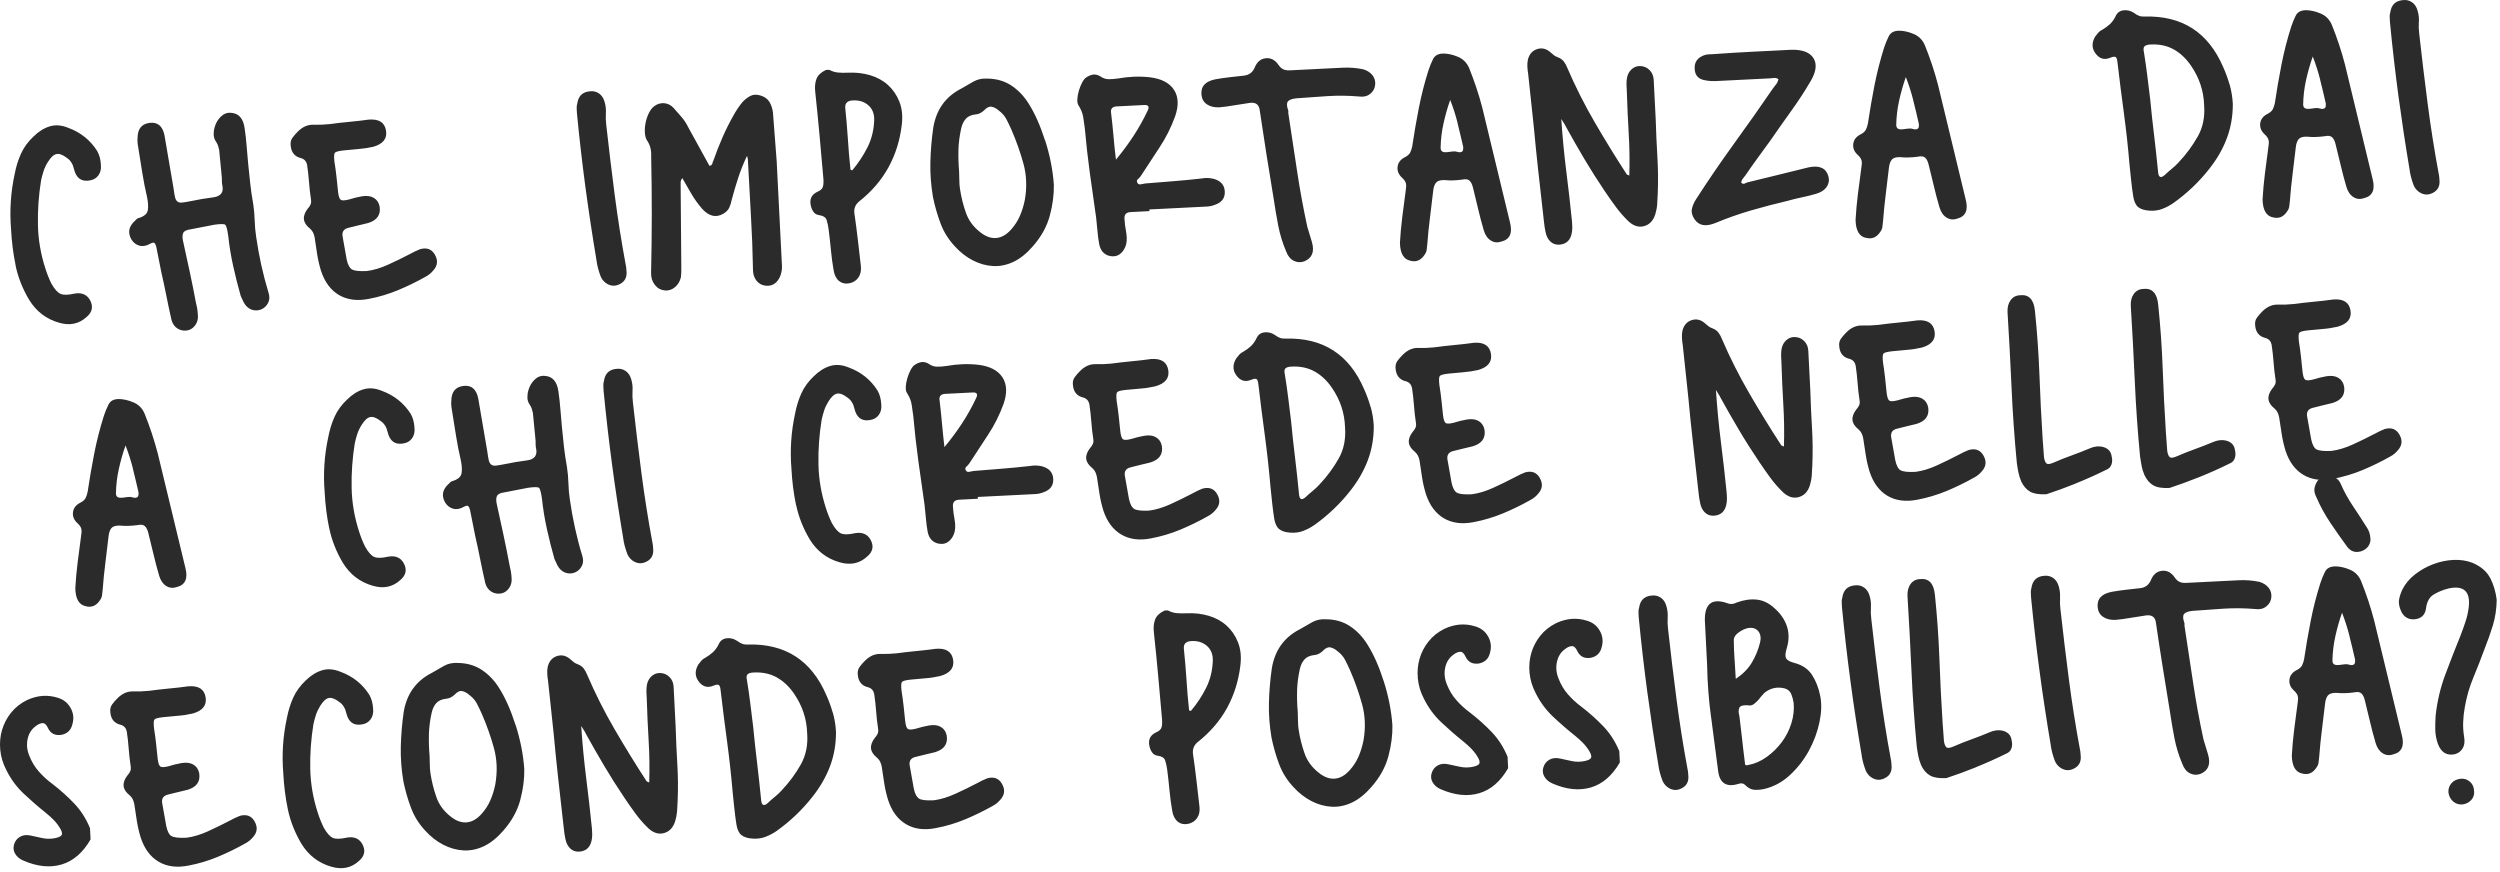
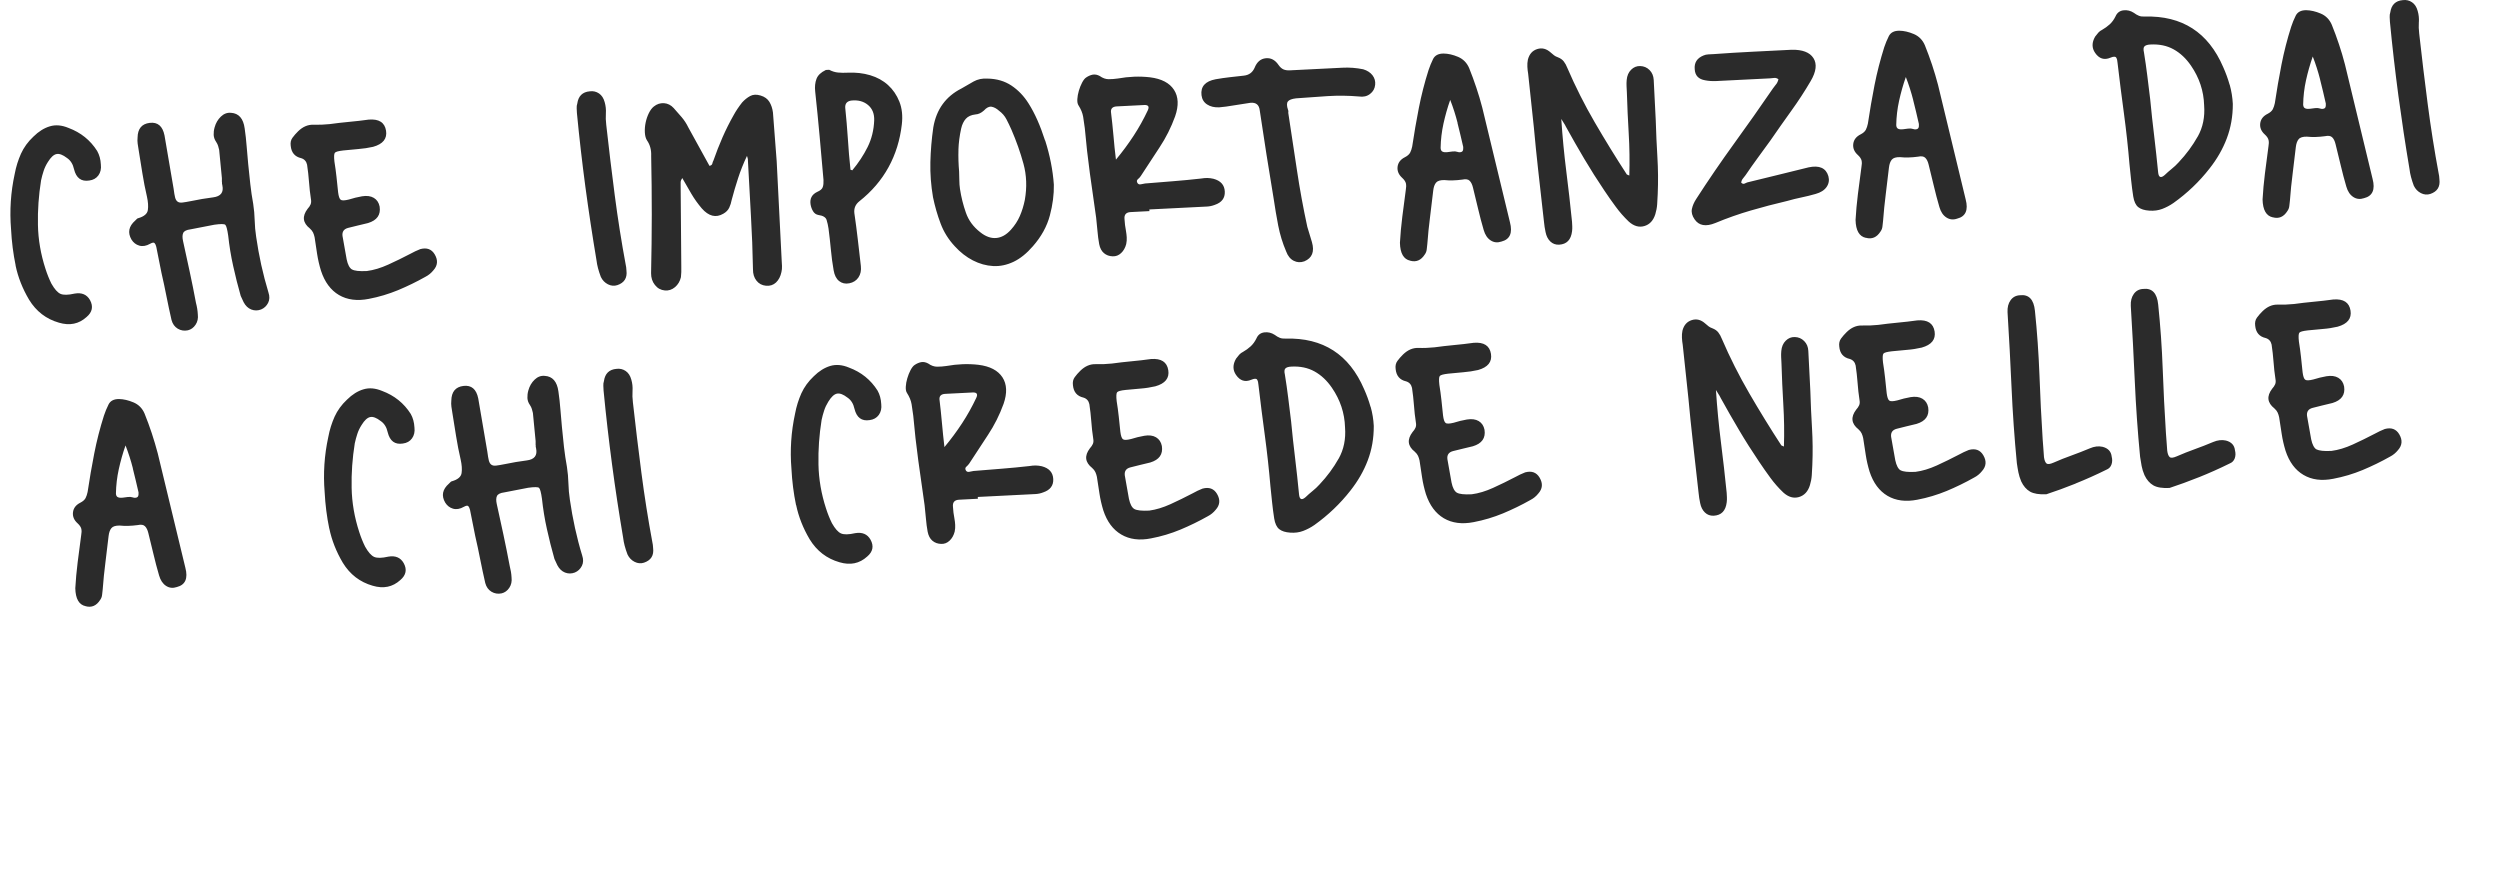
<svg xmlns="http://www.w3.org/2000/svg" width="542" height="189" viewBox="0 0 542 189" fill="none">
-   <path d="M535.784 173.419C536.284 172.869 536.484 172.189 536.374 171.389C536.334 170.589 536.024 169.929 535.434 169.439C534.854 168.939 534.154 168.739 533.354 168.849C532.555 168.959 531.914 169.279 531.454 169.829C530.994 170.379 530.774 171.029 530.814 171.769C530.914 172.569 531.245 173.219 531.794 173.719C532.344 174.219 533.024 174.449 533.834 174.409C534.634 174.309 535.284 173.979 535.784 173.429M539.864 125.319C539.144 123.899 537.865 122.799 536.024 122.019C534.754 121.529 533.384 121.319 531.904 121.389C530.424 121.469 528.964 121.769 527.534 122.309C526.104 122.849 524.794 123.579 523.604 124.509C522.404 125.439 521.504 126.509 520.884 127.709C520.544 128.409 520.305 129.099 520.154 129.789C520.004 130.479 520.074 131.219 520.364 132.009C520.874 133.529 521.844 134.289 523.264 134.279C524.804 134.199 525.704 133.449 525.944 132.009C526.114 130.509 526.664 129.479 527.604 128.909C528.534 128.339 529.615 127.889 530.834 127.579C534.144 126.859 535.615 128.209 535.224 131.639C535.094 132.699 534.865 133.719 534.544 134.699C534.224 135.679 533.865 136.669 533.484 137.679C532.325 140.529 531.214 143.369 530.154 146.219C529.084 149.059 528.385 152.039 528.044 155.159C527.974 156.219 527.944 157.239 527.964 158.229C527.984 159.219 528.174 160.239 528.534 161.269C529.254 163.159 530.494 163.899 532.274 163.499C533.004 163.279 533.555 162.839 533.924 162.209C534.294 161.569 534.394 160.759 534.224 159.779C534.044 158.669 533.974 157.589 534.014 156.539C534.054 155.479 534.174 154.419 534.364 153.359C534.744 151.109 535.365 148.949 536.224 146.889C537.084 144.829 537.894 142.759 538.654 140.679C539.314 139.029 539.914 137.349 540.444 135.609C540.974 133.879 541.254 132.019 541.284 130.029C541.074 128.309 540.604 126.729 539.884 125.309M502.354 104.379C501.924 105.089 501.724 105.749 501.754 106.359C501.774 106.789 501.924 107.279 502.204 107.829C503.044 109.769 504.054 111.609 505.224 113.349C506.394 115.089 507.614 116.829 508.884 118.559C509.484 119.339 510.214 119.699 511.074 119.659C511.324 119.649 511.594 119.599 511.904 119.519C513.124 119.089 513.794 118.279 513.924 117.089C513.924 116.969 513.914 116.839 513.904 116.719C513.865 115.919 513.644 115.179 513.234 114.519C512.224 112.899 511.194 111.319 510.164 109.789C509.124 108.259 508.224 106.619 507.454 104.859C507.174 104.249 506.794 103.819 506.314 103.569C505.834 103.309 505.344 103.169 504.854 103.129C503.624 103.249 502.794 103.669 502.364 104.369M509.344 137.829C509.774 139.519 510.184 141.249 510.584 143.019V143.209C510.614 143.709 510.494 144.009 510.224 144.109C509.954 144.219 509.654 144.219 509.344 144.109C509.024 143.999 508.674 143.969 508.274 144.019C507.874 144.069 507.494 144.119 507.114 144.169C506.744 144.219 506.424 144.189 506.134 144.079C505.854 143.969 505.694 143.699 505.674 143.269C505.704 141.469 505.914 139.709 506.294 137.979C506.674 136.259 507.154 134.539 507.754 132.839C508.394 134.479 508.924 136.139 509.354 137.829M499.084 167.689C500.404 168.059 501.464 167.599 502.264 166.319C502.494 165.999 502.634 165.639 502.674 165.229C502.714 164.819 502.754 164.429 502.804 164.059C502.954 162.069 503.144 160.119 503.394 158.219C503.634 156.319 503.864 154.399 504.084 152.469C504.174 151.719 504.374 151.149 504.694 150.769C505.014 150.389 505.614 150.199 506.484 150.209C507.664 150.339 508.964 150.299 510.384 150.109C511.124 149.949 511.654 150.029 511.974 150.359C512.304 150.679 512.544 151.179 512.704 151.859C513.094 153.389 513.464 154.919 513.814 156.449C514.174 157.979 514.574 159.509 515.024 161.039C515.324 162.079 515.824 162.829 516.534 163.289C517.234 163.749 518.014 163.839 518.874 163.539C520.714 163.079 521.324 161.679 520.714 159.359L514.724 134.549C514.344 133.079 513.914 131.629 513.434 130.199C512.964 128.769 512.444 127.349 511.874 125.949C511.384 124.799 510.574 123.979 509.474 123.509C508.364 123.039 507.314 122.799 506.324 122.789C505.214 122.789 504.454 123.179 504.054 123.969C503.664 124.769 503.334 125.569 503.064 126.389C502.204 129.099 501.504 131.829 500.964 134.589C500.424 137.349 499.944 140.129 499.524 142.939C499.424 143.439 499.274 143.879 499.084 144.259C498.884 144.639 498.514 144.969 497.974 145.249C497.004 145.729 496.464 146.429 496.354 147.329C496.244 148.239 496.584 149.039 497.354 149.739C497.804 150.149 498.074 150.549 498.164 150.949C498.244 151.349 498.234 151.799 498.144 152.299C497.874 154.299 497.614 156.269 497.374 158.199C497.134 160.139 496.964 161.999 496.864 163.809C496.914 166.099 497.664 167.399 499.104 167.699M473.594 135.259C473.614 135.169 473.594 135.059 473.534 134.939C473.244 134.089 473.234 133.479 473.494 133.129C473.754 132.779 474.344 132.549 475.274 132.439C477.554 132.259 479.834 132.099 482.084 131.959C484.344 131.819 486.624 131.839 488.924 132.039C489.864 132.179 490.654 131.999 491.314 131.489C491.974 130.989 492.344 130.319 492.424 129.499C492.504 128.739 492.314 128.059 491.854 127.449C491.384 126.839 490.714 126.409 489.834 126.139C488.334 125.839 486.834 125.719 485.354 125.799L473.944 126.369C473.384 126.399 472.924 126.329 472.544 126.159C472.164 125.989 471.804 125.669 471.474 125.189C470.734 124.109 469.814 123.629 468.704 123.749C467.594 123.869 466.794 124.559 466.294 125.819C465.844 126.829 465.074 127.399 463.964 127.519C462.914 127.639 461.894 127.749 460.914 127.859C459.924 127.969 458.914 128.119 457.864 128.299C455.594 128.729 454.564 129.879 454.784 131.759C454.894 132.639 455.294 133.309 456.004 133.769C456.704 134.229 457.584 134.439 458.634 134.389C458.884 134.379 459.124 134.349 459.374 134.309C459.624 134.269 459.864 134.239 460.114 134.229L465.374 133.409C466.604 133.289 467.284 133.839 467.414 135.069C467.884 138.269 468.364 141.449 468.874 144.619C469.374 147.789 469.894 150.969 470.424 154.169C470.714 156.139 471.044 158.089 471.414 160.019C471.794 161.959 472.364 163.829 473.144 165.649C473.504 166.619 474.044 167.289 474.784 167.659C475.514 168.029 476.274 168.059 477.064 167.779C478.764 167.069 479.314 165.679 478.714 163.599C478.564 163.049 478.394 162.499 478.214 161.949C478.034 161.399 477.864 160.849 477.714 160.299C476.824 156.189 476.074 152.089 475.464 147.999C474.854 143.909 474.224 139.769 473.584 135.579C473.584 135.459 473.584 135.349 473.614 135.249M446.614 129.599C446.664 128.789 446.584 127.989 446.354 127.189C446.124 126.329 445.714 125.699 445.124 125.299C444.534 124.899 443.864 124.739 443.114 124.839C441.544 124.979 440.644 125.859 440.414 127.479C440.304 127.799 440.264 128.139 440.284 128.509C440.304 128.879 440.324 129.219 440.334 129.529C440.864 134.959 441.474 140.309 442.184 145.569C442.884 150.839 443.694 156.139 444.594 161.489C444.714 162.539 445.024 163.729 445.534 165.069C445.884 165.799 446.394 166.329 447.074 166.669C447.754 167.009 448.434 167.069 449.104 166.849C450.624 166.339 451.284 165.279 451.084 163.679C451.054 163.119 451.004 162.719 450.934 162.479C449.994 157.439 449.204 152.399 448.544 147.349C447.884 142.299 447.274 137.219 446.704 132.099C446.594 131.239 446.574 130.399 446.624 129.589M428.284 166.369C430.504 165.479 432.734 164.489 434.964 163.379C435.514 163.169 435.884 162.789 436.074 162.259C436.264 161.719 436.284 161.149 436.124 160.539C436.004 159.429 435.354 158.719 434.154 158.409C433.274 158.209 432.354 158.319 431.384 158.739C430.044 159.299 428.724 159.819 427.414 160.289C426.104 160.759 424.814 161.269 423.544 161.829C422.754 162.179 422.234 162.239 421.974 161.999C421.714 161.769 421.534 161.309 421.444 160.629C421.414 159.949 421.364 159.299 421.304 158.679C421.244 158.059 421.194 157.449 421.164 156.829C420.864 152.189 420.634 147.539 420.464 142.869C420.294 138.199 419.964 133.549 419.484 128.919C419.234 126.449 418.154 125.329 416.244 125.549C415.374 125.589 414.694 125.949 414.204 126.629C413.714 127.309 413.494 128.169 413.544 129.219C413.884 134.719 414.174 140.179 414.414 145.589C414.654 151.009 415.034 156.459 415.564 161.949C415.654 162.629 415.774 163.289 415.894 163.929C416.024 164.569 416.224 165.229 416.504 165.899C416.984 166.929 417.634 167.669 418.434 168.129C419.234 168.579 420.404 168.779 421.954 168.699C423.964 168.039 426.084 167.269 428.304 166.379M405.614 131.659C405.664 130.849 405.584 130.049 405.354 129.259C405.124 128.399 404.714 127.769 404.124 127.369C403.534 126.969 402.864 126.809 402.114 126.909C400.544 127.049 399.644 127.929 399.414 129.559C399.304 129.879 399.264 130.219 399.284 130.589C399.304 130.959 399.324 131.299 399.334 131.609C399.854 137.039 400.474 142.389 401.174 147.649C401.874 152.919 402.684 158.219 403.584 163.569C403.704 164.619 404.014 165.809 404.524 167.149C404.874 167.869 405.384 168.409 406.064 168.749C406.744 169.089 407.414 169.149 408.094 168.929C409.614 168.419 410.274 167.369 410.074 165.759C410.044 165.199 409.994 164.799 409.924 164.559C408.984 159.519 408.194 154.479 407.534 149.429C406.874 144.379 406.264 139.299 405.694 134.179C405.584 133.319 405.564 132.479 405.614 131.669M376.044 142.869C375.944 141.479 375.894 140.099 375.884 138.739C375.914 138.059 376.394 137.429 377.324 136.849C378.254 136.279 379.094 136.029 379.844 136.119C380.534 136.209 381.044 136.539 381.384 137.109C381.724 137.679 381.794 138.409 381.584 139.289C381.174 140.919 380.564 142.399 379.764 143.709C378.964 145.019 377.814 146.179 376.314 147.179C376.234 145.699 376.154 144.259 376.054 142.869M377.084 153.419C377.314 153.009 377.924 152.839 378.924 152.909C379.424 153.009 379.854 152.929 380.214 152.659C380.574 152.389 380.894 152.099 381.194 151.769C381.424 151.449 381.644 151.179 381.854 150.949C382.054 150.719 382.274 150.479 382.514 150.219C383.824 149.159 385.294 148.839 386.934 149.249C387.624 149.459 388.094 149.879 388.344 150.479C388.594 151.089 388.764 151.729 388.864 152.409C388.994 153.829 388.834 155.279 388.384 156.759C387.934 158.239 387.244 159.609 386.314 160.859C385.384 162.119 384.294 163.189 383.034 164.099C381.774 164.999 380.474 165.579 379.124 165.829C378.634 165.979 378.374 165.929 378.324 165.689C378.284 165.439 378.254 165.169 378.234 164.859C378.024 163.259 377.844 161.669 377.674 160.099C377.504 158.529 377.314 156.909 377.104 155.249C376.884 154.459 376.874 153.849 377.104 153.439M370.964 155.449C371.464 159.269 371.974 163.149 372.484 167.089C372.804 169.799 374.284 170.749 376.904 169.939C377.514 169.719 378.014 169.819 378.404 170.239C378.994 170.829 379.614 171.149 380.264 171.219C380.924 171.279 381.644 171.219 382.444 171.059C384.524 170.579 386.404 169.569 388.064 168.029C389.724 166.489 391.084 164.729 392.164 162.759C393.244 160.779 394.004 158.729 394.454 156.599C394.904 154.469 394.964 152.579 394.634 150.919C394.304 149.199 393.714 147.679 392.874 146.359C392.034 145.039 390.704 144.139 388.874 143.679C387.934 143.419 387.374 143.069 387.194 142.649C387.014 142.229 387.064 141.569 387.324 140.689C387.854 138.989 387.904 137.409 387.454 135.939C387.004 134.469 386.134 133.149 384.834 131.979C383.594 130.799 382.274 130.139 380.874 129.999C379.474 129.849 378.014 130.069 376.484 130.639C375.814 130.979 375.204 131.039 374.634 130.829C371.224 129.579 369.544 130.809 369.614 134.519L370.104 144.169C370.164 147.889 370.444 151.659 370.954 155.479M361.554 133.879C361.604 133.069 361.524 132.269 361.294 131.469C361.064 130.609 360.654 129.979 360.064 129.579C359.474 129.179 358.804 129.019 358.054 129.119C356.484 129.259 355.584 130.139 355.354 131.769C355.244 132.089 355.204 132.429 355.224 132.799C355.244 133.169 355.264 133.509 355.274 133.819C355.794 139.249 356.414 144.599 357.114 149.859C357.824 155.129 358.624 160.439 359.524 165.779C359.644 166.829 359.954 168.019 360.464 169.359C360.814 170.089 361.334 170.619 362.004 170.959C362.684 171.299 363.354 171.359 364.034 171.139C365.554 170.629 366.214 169.569 366.014 167.969C365.984 167.409 365.934 167.009 365.864 166.769C364.924 161.729 364.134 156.689 363.474 151.639C362.814 146.589 362.204 141.509 361.634 136.389C361.524 135.529 361.504 134.689 361.554 133.879ZM351.064 162.859C350.214 160.799 349.074 159.009 347.634 157.499C346.194 155.989 344.604 154.569 342.864 153.229C341.764 152.419 340.794 151.519 339.934 150.539C339.074 149.559 338.404 148.429 337.904 147.149C337.404 145.939 337.284 144.729 337.534 143.539C337.784 142.349 338.354 141.419 339.254 140.759C339.734 140.359 340.214 140.139 340.704 140.079C341.194 140.029 341.624 140.389 341.974 141.179C342.524 142.329 343.484 142.809 344.834 142.619C346.124 142.369 346.924 141.609 347.234 140.359C347.604 139.099 347.484 137.919 346.864 136.799C346.244 135.679 345.314 134.939 344.054 134.569C341.844 133.869 339.624 134.049 337.384 135.089C335.994 135.779 334.844 136.689 333.944 137.819C333.044 138.949 332.384 140.189 331.994 141.549C331.594 142.899 331.464 144.339 331.604 145.849C331.744 147.359 332.184 148.839 332.944 150.289C333.914 152.229 335.154 153.909 336.684 155.359C338.214 156.799 339.814 158.189 341.494 159.529C342.074 159.999 342.624 160.499 343.154 161.029C343.674 161.559 344.144 162.159 344.544 162.819C344.944 163.479 345.084 163.969 344.944 164.289C344.804 164.609 344.304 164.849 343.444 165.019C342.584 165.189 341.714 165.189 340.844 165.019C339.964 164.849 339.094 164.659 338.214 164.449C337.334 164.249 336.564 164.329 335.904 164.709C335.244 165.079 334.804 165.649 334.594 166.399C334.384 167.099 334.464 167.759 334.834 168.389C335.204 169.019 335.774 169.509 336.534 169.839C339.574 171.179 342.364 171.469 344.904 170.719C347.434 169.969 349.534 168.159 351.184 165.289L351.064 162.879V162.859ZM326.844 164.079C325.994 162.009 324.854 160.229 323.414 158.719C321.974 157.209 320.384 155.789 318.644 154.449C317.544 153.639 316.574 152.739 315.714 151.759C314.854 150.779 314.184 149.649 313.684 148.379C313.184 147.159 313.064 145.959 313.314 144.769C313.564 143.579 314.134 142.649 315.034 141.989C315.514 141.589 315.994 141.369 316.494 141.309C316.984 141.249 317.404 141.619 317.754 142.409C318.304 143.559 319.264 144.039 320.614 143.849C321.904 143.599 322.704 142.849 323.014 141.589C323.384 140.329 323.264 139.139 322.644 138.029C322.034 136.909 321.094 136.169 319.834 135.799C317.624 135.109 315.404 135.279 313.164 136.319C311.774 137.009 310.624 137.919 309.724 139.049C308.814 140.179 308.174 141.419 307.774 142.779C307.374 144.129 307.244 145.569 307.384 147.079C307.524 148.589 307.964 150.069 308.724 151.519C309.694 153.459 310.934 155.139 312.464 156.589C313.994 158.029 315.594 159.429 317.274 160.769C317.854 161.239 318.404 161.739 318.934 162.269C319.454 162.799 319.924 163.399 320.324 164.059C320.734 164.719 320.864 165.209 320.724 165.529C320.584 165.849 320.084 166.089 319.224 166.259C318.364 166.429 317.494 166.429 316.624 166.259C315.744 166.089 314.874 165.899 313.994 165.699C313.114 165.499 312.344 165.579 311.684 165.959C311.024 166.329 310.584 166.899 310.374 167.649C310.164 168.339 310.234 169.009 310.614 169.639C310.984 170.269 311.554 170.759 312.314 171.089C315.354 172.419 318.144 172.719 320.684 171.969C323.224 171.229 325.314 169.409 326.964 166.539L326.844 164.129V164.079ZM281.204 149.689C281.254 148.169 281.454 146.629 281.804 145.059C282.004 144.179 282.344 143.479 282.814 142.959C283.284 142.439 283.984 142.129 284.904 142.019C285.524 141.989 286.134 141.709 286.724 141.179C287.314 140.529 287.874 140.259 288.404 140.349C288.934 140.449 289.464 140.729 289.984 141.199C290.694 141.719 291.234 142.349 291.614 143.069C291.994 143.799 292.354 144.549 292.704 145.339C293.754 147.769 294.624 150.219 295.304 152.699C295.984 155.179 296.084 157.789 295.604 160.539C295.354 161.789 294.994 162.959 294.524 164.039C294.054 165.119 293.404 166.109 292.584 167.019C291.584 168.129 290.514 168.719 289.374 168.809C288.234 168.899 287.084 168.479 285.914 167.539C284.434 166.379 283.394 164.969 282.824 163.319C282.244 161.669 281.814 159.959 281.544 158.179C281.454 157.569 281.404 156.949 281.404 156.329C281.404 155.709 281.384 155.059 281.354 154.379C281.214 152.769 281.164 151.209 281.214 149.689M299.984 147.669C298.954 144.439 297.764 141.769 296.414 139.659C295.404 138.039 294.154 136.739 292.684 135.759C291.204 134.779 289.474 134.279 287.494 134.259C286.374 134.189 285.374 134.399 284.504 134.879C283.624 135.359 282.744 135.869 281.834 136.409C278.444 138.129 276.414 140.929 275.744 144.809C275.374 147.369 275.164 149.889 275.104 152.379C275.044 154.859 275.234 157.399 275.674 159.979C276.084 161.939 276.624 163.839 277.314 165.659C277.994 167.489 279.024 169.139 280.404 170.619C281.584 171.919 282.894 172.939 284.324 173.679C285.754 174.409 287.214 174.819 288.714 174.899C290.204 174.979 291.674 174.669 293.134 173.979C294.584 173.289 295.984 172.159 297.334 170.599C299.154 168.529 300.374 166.309 301.004 163.949C301.634 161.589 301.914 159.359 301.874 157.259C301.654 154.109 301.024 150.919 299.994 147.679M257.224 147.269C257.074 145.019 256.884 142.779 256.654 140.559C256.604 139.629 257.074 139.109 258.064 138.999C259.484 138.869 260.664 139.189 261.604 139.979C262.544 140.769 262.984 141.879 262.934 143.309C262.854 145.419 262.374 147.349 261.504 149.099C260.634 150.849 259.524 152.529 258.174 154.149C258.104 154.089 258.044 154.069 257.984 154.069C257.924 154.069 257.864 154.049 257.794 153.989C257.554 151.769 257.364 149.529 257.224 147.279M252.434 132.389C251.404 132.879 250.734 133.509 250.434 134.299C250.134 135.089 250.034 136.009 250.154 137.059C250.504 140.269 250.814 143.459 251.104 146.639C251.384 149.819 251.674 153.009 251.954 156.219C251.984 156.839 251.934 157.349 251.794 157.759C251.664 158.169 251.254 158.519 250.594 158.799C249.444 159.349 248.964 160.249 249.144 161.479C249.234 162.029 249.414 162.539 249.684 162.989C249.954 163.439 250.344 163.719 250.844 163.809C251.844 163.949 252.434 164.299 252.614 164.879C252.794 165.459 252.934 166.089 253.034 166.759C253.234 168.299 253.404 169.829 253.544 171.339C253.684 172.849 253.884 174.349 254.144 175.819C254.324 176.859 254.714 177.629 255.334 178.129C255.944 178.619 256.684 178.789 257.544 178.619C258.404 178.449 259.064 178.029 259.524 177.359C259.984 176.689 260.164 175.859 260.044 174.869C259.824 172.959 259.604 171.049 259.384 169.139C259.164 167.229 258.914 165.319 258.634 163.409C258.514 162.359 258.874 161.509 259.714 160.839C262.394 158.719 264.504 156.259 266.044 153.449C267.574 150.639 268.534 147.559 268.924 144.189C269.144 142.319 268.964 140.669 268.394 139.239C267.824 137.809 267.004 136.609 265.934 135.639C264.864 134.669 263.574 133.959 262.064 133.509C260.554 133.059 258.934 132.879 257.204 132.959C256.464 132.999 255.764 132.979 255.114 132.929C254.454 132.869 253.814 132.669 253.174 132.329L252.434 132.369V132.389ZM199.284 173.149C198.744 172.839 198.344 172.099 198.104 170.929C197.934 170.069 197.784 169.229 197.654 168.389C197.524 167.559 197.364 166.719 197.204 165.849C197.094 164.929 197.504 164.349 198.414 164.119C199.084 163.959 199.794 163.789 200.524 163.599C201.254 163.409 201.994 163.229 202.734 163.069C204.684 162.479 205.524 161.289 205.254 159.499C205.084 158.639 204.664 158.009 203.994 157.609C203.324 157.209 202.464 157.099 201.424 157.279C200.934 157.369 200.454 157.469 199.994 157.579C199.534 157.699 199.064 157.829 198.574 157.979C197.654 158.209 197.064 158.229 196.804 158.019C196.544 157.819 196.364 157.279 196.254 156.419C196.134 155.309 196.014 154.199 195.904 153.089C195.784 151.979 195.634 150.869 195.454 149.769C195.334 148.719 195.364 148.089 195.544 147.859C195.714 147.629 196.324 147.459 197.374 147.349C198.484 147.229 199.584 147.129 200.664 147.049C201.744 146.969 202.804 146.799 203.844 146.559C205.984 145.959 206.914 144.789 206.644 143.069C206.364 141.289 205.114 140.479 202.894 140.659C201.474 140.849 200.064 141.019 198.644 141.149C197.224 141.279 195.804 141.449 194.394 141.639C193.224 141.759 192.044 141.809 190.864 141.769C189.684 141.739 188.594 142.209 187.584 143.189C187.114 143.649 186.704 144.119 186.354 144.599C186.004 145.079 185.884 145.659 185.974 146.339C186.114 147.819 186.874 148.709 188.244 149.009C188.934 149.219 189.364 149.699 189.524 150.429C189.714 151.659 189.844 152.909 189.944 154.179C190.034 155.449 190.174 156.699 190.364 157.929C190.444 158.359 190.414 158.729 190.284 159.049C190.144 159.369 189.924 159.689 189.634 160.009C188.414 161.619 188.574 163.039 190.124 164.259C190.444 164.559 190.684 164.849 190.824 165.159C190.964 165.459 191.074 165.799 191.154 166.169C191.344 167.399 191.524 168.619 191.704 169.819C191.894 171.019 192.164 172.229 192.544 173.449C193.344 175.889 194.644 177.639 196.434 178.689C198.224 179.749 200.374 180.029 202.894 179.529C205.104 179.109 207.224 178.479 209.264 177.629C211.294 176.779 213.274 175.819 215.204 174.729C215.864 174.389 216.434 173.919 216.904 173.339C217.844 172.299 217.944 171.149 217.194 169.879C216.514 168.739 215.474 168.349 214.064 168.729C213.704 168.869 213.334 169.029 212.974 169.199C212.614 169.369 212.244 169.559 211.884 169.769C210.314 170.589 208.724 171.369 207.114 172.099C205.504 172.829 203.964 173.299 202.484 173.499C200.874 173.579 199.804 173.469 199.254 173.149M173.614 165.749C172.504 167.729 171.124 169.589 169.474 171.349C169.004 171.869 168.504 172.339 167.964 172.769C167.424 173.199 166.924 173.639 166.454 174.099C165.624 174.829 165.144 174.629 165.024 173.519C164.764 170.869 164.474 168.229 164.164 165.609C163.844 162.989 163.554 160.349 163.304 157.699C163.094 155.979 162.884 154.269 162.674 152.569C162.464 150.879 162.224 149.199 161.954 147.539C161.794 146.869 161.834 146.409 162.074 146.189C162.304 145.959 162.734 145.829 163.354 145.799C165.274 145.699 166.944 146.049 168.384 146.849C169.824 147.649 171.074 148.819 172.144 150.379C173.954 153.019 174.904 155.879 174.994 158.979C175.184 161.509 174.724 163.769 173.614 165.749ZM180.544 154.519C180.164 153.179 179.694 151.899 179.144 150.689C175.914 143.169 170.244 139.509 162.134 139.729C161.644 139.759 161.214 139.699 160.874 139.559C160.524 139.419 160.154 139.209 159.774 138.919C159.064 138.459 158.314 138.279 157.514 138.379C156.714 138.479 156.144 138.909 155.814 139.669C155.474 140.369 155.054 140.949 154.554 141.409C154.054 141.869 153.494 142.269 152.894 142.609C152.594 142.749 152.324 142.949 152.084 143.209C151.854 143.469 151.614 143.759 151.384 144.079C150.644 145.359 150.644 146.539 151.384 147.609C152.254 148.869 153.354 149.219 154.694 148.649C155.364 148.369 155.784 148.359 155.954 148.629C156.124 148.899 156.214 149.279 156.244 149.779C156.674 153.479 157.144 157.139 157.634 160.779C158.124 164.419 158.524 168.079 158.844 171.789C158.964 172.959 159.084 174.119 159.204 175.259C159.324 176.399 159.474 177.559 159.654 178.729C159.834 179.839 160.194 180.609 160.744 181.049C161.294 181.489 162.094 181.739 163.154 181.809C164.154 181.879 165.074 181.759 165.924 181.439C166.774 181.119 167.594 180.689 168.374 180.149C171.364 178.019 173.964 175.529 176.184 172.689C177.814 170.619 179.074 168.439 179.944 166.129C180.824 163.819 181.254 161.339 181.244 158.669C181.174 157.249 180.944 155.859 180.564 154.519M140.184 169.379C137.764 165.659 135.454 161.899 133.244 158.099C131.034 154.309 129.054 150.379 127.304 146.309C127.094 145.759 126.834 145.299 126.534 144.909C126.234 144.519 125.804 144.219 125.234 143.999C124.914 143.889 124.644 143.749 124.424 143.579C124.194 143.409 123.954 143.199 123.694 142.969C122.784 142.149 121.814 141.899 120.774 142.229C119.734 142.559 119.064 143.329 118.754 144.519C118.654 145.019 118.614 145.529 118.644 146.059C118.674 146.579 118.724 147.089 118.814 147.579C119.034 149.549 119.244 151.499 119.434 153.409C119.624 155.319 119.824 157.269 120.054 159.239C120.334 162.329 120.644 165.369 120.974 168.359C121.304 171.349 121.654 174.389 121.994 177.469C122.094 178.209 122.174 178.949 122.244 179.689C122.314 180.429 122.424 181.169 122.584 181.899C122.754 182.759 123.094 183.439 123.614 183.939C124.134 184.439 124.764 184.669 125.514 184.639C127.184 184.549 128.124 183.579 128.344 181.709C128.384 181.329 128.404 180.979 128.384 180.639C128.364 180.299 128.354 179.979 128.334 179.669C127.964 175.969 127.544 172.299 127.084 168.669C126.624 165.029 126.264 161.269 126.004 157.379C126.204 157.739 126.394 158.039 126.564 158.279C126.734 158.519 126.884 158.789 127.024 159.099C128.324 161.449 129.644 163.769 131.004 166.059C132.364 168.349 133.804 170.629 135.344 172.909C136.144 174.109 136.964 175.279 137.794 176.409C138.624 177.549 139.564 178.619 140.604 179.609C141.714 180.609 142.844 180.939 144.004 180.599C145.164 180.259 145.954 179.399 146.384 178.019C146.594 177.329 146.734 176.609 146.794 175.859C146.854 175.109 146.884 174.369 146.914 173.619C147.024 170.949 147.004 168.299 146.844 165.669C146.684 163.039 146.564 160.369 146.484 157.639L146.044 148.919C146.004 148.049 145.704 147.339 145.144 146.779C144.584 146.219 143.904 145.929 143.104 145.909C142.364 145.889 141.704 146.149 141.144 146.709C140.584 147.269 140.264 148.009 140.184 148.939C140.144 149.379 140.134 149.809 140.154 150.239C140.174 150.669 140.204 151.139 140.224 151.629C140.314 154.599 140.444 157.569 140.624 160.539C140.804 163.509 140.844 166.539 140.754 169.649L140.184 169.399V169.379ZM92.984 159.159C93.034 157.639 93.234 156.089 93.584 154.529C93.784 153.649 94.124 152.949 94.594 152.429C95.064 151.909 95.764 151.599 96.684 151.489C97.305 151.459 97.914 151.179 98.504 150.659C99.094 150.009 99.654 149.729 100.184 149.829C100.714 149.929 101.244 150.209 101.764 150.679C102.474 151.199 103.014 151.829 103.394 152.549C103.774 153.279 104.134 154.029 104.484 154.819C105.534 157.249 106.404 159.699 107.084 162.179C107.764 164.659 107.864 167.269 107.384 170.029C107.134 171.279 106.774 172.449 106.304 173.519C105.834 174.599 105.184 175.589 104.364 176.499C103.364 177.599 102.294 178.199 101.154 178.289C100.014 178.379 98.854 177.959 97.694 177.019C96.204 175.859 95.174 174.449 94.604 172.799C94.024 171.149 93.594 169.439 93.324 167.659C93.234 167.049 93.184 166.429 93.184 165.809C93.184 165.189 93.164 164.539 93.134 163.859C92.994 162.259 92.944 160.689 92.994 159.169M111.754 157.139C110.724 153.909 109.534 151.239 108.194 149.139C107.184 147.519 105.934 146.219 104.464 145.239C102.984 144.259 101.254 143.759 99.274 143.729C98.154 143.659 97.154 143.869 96.284 144.349C95.415 144.829 94.525 145.339 93.624 145.879C90.234 147.599 88.204 150.399 87.534 154.279C87.165 156.839 86.954 159.359 86.894 161.849C86.834 164.329 87.024 166.869 87.464 169.449C87.874 171.409 88.414 173.309 89.104 175.129C89.784 176.959 90.814 178.609 92.194 180.089C93.374 181.389 94.684 182.409 96.114 183.149C97.544 183.879 99.004 184.289 100.504 184.369C101.994 184.449 103.464 184.139 104.924 183.449C106.374 182.759 107.774 181.629 109.124 180.079C110.944 178.009 112.164 175.789 112.794 173.429C113.424 171.069 113.704 168.839 113.664 166.739C113.444 163.589 112.814 160.399 111.784 157.159M62.414 175.489C62.944 178.039 63.925 180.509 65.344 182.919C66.894 185.449 69.054 187.099 71.824 187.899C74.154 188.589 76.144 188.179 77.804 186.669C79.054 185.609 79.304 184.389 78.554 182.999C77.874 181.799 76.764 181.319 75.224 181.589C73.814 181.909 72.794 181.929 72.154 181.649C71.514 181.369 70.864 180.629 70.184 179.419C69.704 178.449 69.275 177.389 68.904 176.229C67.874 173.059 67.324 169.879 67.264 166.689C67.194 163.499 67.424 160.279 67.944 157.029C68.094 156.339 68.274 155.659 68.494 154.999C68.704 154.339 69.014 153.689 69.414 153.049C70.044 152.029 70.665 151.449 71.284 151.329C71.894 151.209 72.654 151.489 73.564 152.189C74.334 152.709 74.844 153.519 75.084 154.629C75.554 156.529 76.644 157.339 78.364 157.069C79.224 156.969 79.884 156.589 80.354 155.949C80.814 155.309 80.994 154.519 80.884 153.599C80.824 152.489 80.564 151.509 80.084 150.659C78.604 148.319 76.534 146.649 73.884 145.669C72.424 145.059 71.074 144.939 69.824 145.319C68.574 145.699 67.384 146.439 66.264 147.539C65.084 148.659 64.184 149.889 63.565 151.259C62.955 152.629 62.494 154.089 62.204 155.649C61.344 159.599 61.084 163.579 61.414 167.599C61.554 170.319 61.884 172.949 62.414 175.499M37.224 181.309C36.684 180.999 36.284 180.259 36.044 179.089C35.874 178.229 35.724 177.389 35.594 176.549C35.465 175.719 35.304 174.879 35.144 174.019C35.034 173.089 35.444 172.519 36.354 172.279C37.024 172.119 37.734 171.949 38.465 171.759C39.194 171.569 39.934 171.389 40.674 171.229C42.624 170.639 43.464 169.449 43.194 167.659C43.024 166.799 42.605 166.169 41.934 165.769C41.264 165.369 40.404 165.259 39.364 165.429C38.874 165.519 38.395 165.619 37.934 165.729C37.474 165.849 37.004 165.979 36.514 166.129C35.594 166.359 35.004 166.379 34.744 166.169C34.484 165.969 34.304 165.429 34.194 164.569C34.074 163.459 33.955 162.349 33.844 161.239C33.724 160.129 33.574 159.019 33.394 157.909C33.274 156.859 33.304 156.229 33.484 155.999C33.654 155.769 34.264 155.609 35.315 155.489C36.425 155.369 37.524 155.269 38.604 155.179C39.684 155.099 40.745 154.929 41.785 154.689C43.925 154.089 44.854 152.919 44.584 151.199C44.304 149.419 43.054 148.609 40.834 148.789C39.414 148.989 38.004 149.149 36.584 149.279C35.164 149.409 33.744 149.579 32.334 149.769C31.164 149.889 29.984 149.929 28.804 149.899C27.624 149.869 26.535 150.339 25.535 151.319C25.055 151.779 24.654 152.249 24.304 152.729C23.954 153.209 23.834 153.789 23.924 154.469C24.064 155.949 24.824 156.839 26.204 157.149C26.894 157.359 27.324 157.839 27.484 158.569C27.674 159.799 27.805 161.049 27.904 162.319C27.994 163.589 28.134 164.829 28.324 166.069C28.404 166.499 28.374 166.869 28.244 167.189C28.105 167.509 27.895 167.829 27.595 168.149C26.375 169.759 26.534 171.179 28.084 172.399C28.404 172.689 28.645 172.989 28.785 173.289C28.924 173.599 29.034 173.929 29.114 174.299C29.304 175.529 29.484 176.749 29.664 177.949C29.854 179.149 30.124 180.359 30.504 181.579C31.304 184.019 32.604 185.769 34.394 186.819C36.184 187.879 38.334 188.159 40.854 187.659C43.064 187.239 45.184 186.609 47.224 185.759C49.254 184.909 51.234 183.949 53.164 182.859C53.824 182.519 54.394 182.049 54.864 181.469C55.804 180.429 55.904 179.279 55.154 178.009C54.474 176.869 53.434 176.489 52.024 176.869C51.664 177.009 51.294 177.169 50.934 177.339C50.575 177.509 50.205 177.699 49.844 177.899C48.275 178.719 46.684 179.499 45.074 180.229C43.464 180.959 41.924 181.429 40.444 181.619C38.834 181.699 37.764 181.589 37.215 181.269M19.514 179.549C18.664 177.489 17.524 175.699 16.084 174.189C14.644 172.679 13.055 171.259 11.315 169.919C10.214 169.109 9.244 168.209 8.384 167.229C7.524 166.249 6.854 165.119 6.354 163.849C5.854 162.629 5.734 161.429 5.984 160.239C6.234 159.049 6.804 158.119 7.704 157.459C8.184 157.059 8.664 156.839 9.154 156.779C9.644 156.729 10.074 157.089 10.424 157.879C10.974 159.029 11.934 159.509 13.284 159.319C14.575 159.069 15.374 158.319 15.684 157.059C16.055 155.799 15.934 154.609 15.315 153.499C14.694 152.379 13.764 151.639 12.504 151.269C10.294 150.569 8.074 150.749 5.834 151.789C4.444 152.479 3.294 153.389 2.394 154.519C1.494 155.649 0.844 156.889 0.444 158.249C0.044 159.599 -0.086 161.039 0.054 162.549C0.194 164.059 0.634 165.539 1.394 166.989C2.354 168.929 3.604 170.609 5.134 172.059C6.664 173.499 8.264 174.889 9.944 176.229C10.524 176.699 11.074 177.199 11.604 177.729C12.124 178.259 12.594 178.859 12.994 179.519C13.404 180.179 13.534 180.669 13.394 180.989C13.254 181.309 12.754 181.549 11.894 181.719C11.034 181.889 10.164 181.889 9.294 181.719C8.414 181.549 7.544 181.359 6.664 181.149C5.784 180.949 5.014 181.029 4.354 181.409C3.694 181.779 3.254 182.349 3.044 183.099C2.834 183.799 2.914 184.459 3.284 185.089C3.654 185.719 4.224 186.209 4.984 186.539C8.024 187.879 10.814 188.169 13.354 187.419C15.884 186.669 17.984 184.859 19.634 181.989L19.514 179.579V179.549Z" fill="#2B2B2B" />
  <path d="M502.244 97.459C501.704 97.149 501.314 96.409 501.064 95.24C500.894 94.379 500.744 93.54 500.614 92.7C500.474 91.87 500.324 91.029 500.164 90.169C500.054 89.239 500.464 88.669 501.374 88.429C502.044 88.269 502.754 88.099 503.484 87.899C504.214 87.709 504.954 87.529 505.684 87.369C507.634 86.779 508.474 85.589 508.204 83.799C508.034 82.939 507.614 82.309 506.944 81.909C506.274 81.509 505.414 81.399 504.374 81.569C503.884 81.659 503.404 81.759 502.944 81.869C502.484 81.989 502.014 82.119 501.524 82.269C500.604 82.499 500.014 82.519 499.754 82.309C499.494 82.109 499.314 81.569 499.204 80.709C499.084 79.599 498.964 78.489 498.854 77.379C498.734 76.269 498.584 75.159 498.404 74.049C498.284 72.999 498.324 72.369 498.494 72.139C498.664 71.909 499.274 71.749 500.324 71.629C501.434 71.509 502.534 71.409 503.614 71.319C504.694 71.239 505.754 71.069 506.794 70.829C508.934 70.229 509.864 69.059 509.594 67.339C509.314 65.559 508.064 64.749 505.844 64.929C504.424 65.129 503.014 65.289 501.594 65.419C500.174 65.549 498.754 65.719 497.344 65.909C496.174 66.029 494.994 66.069 493.814 66.039C492.634 66.009 491.544 66.479 490.534 67.459C490.064 67.919 489.654 68.389 489.304 68.869C488.954 69.349 488.834 69.929 488.924 70.609C489.064 72.089 489.824 72.979 491.204 73.289C491.894 73.499 492.324 73.979 492.484 74.709C492.674 75.939 492.804 77.189 492.904 78.459C492.994 79.729 493.134 80.969 493.324 82.209C493.404 82.639 493.384 83.009 493.244 83.329C493.104 83.649 492.884 83.969 492.594 84.289C491.374 85.899 491.544 87.319 493.084 88.539C493.414 88.829 493.644 89.129 493.784 89.429C493.924 89.739 494.034 90.069 494.114 90.439C494.304 91.669 494.484 92.889 494.674 94.089C494.854 95.289 495.134 96.499 495.504 97.719C496.304 100.159 497.604 101.909 499.394 102.959C501.184 104.019 503.334 104.299 505.854 103.799C508.064 103.379 510.184 102.749 512.224 101.899C514.254 101.049 516.234 100.089 518.164 98.999C518.824 98.659 519.394 98.189 519.864 97.609C520.804 96.569 520.904 95.419 520.154 94.149C519.474 93.009 518.434 92.629 517.024 93.009C516.664 93.149 516.294 93.309 515.934 93.479C515.574 93.649 515.204 93.839 514.844 94.039C513.274 94.859 511.684 95.639 510.084 96.369C508.474 97.099 506.934 97.569 505.454 97.759C503.844 97.839 502.774 97.729 502.224 97.409M476.694 103.479C478.914 102.589 481.144 101.599 483.384 100.489C483.934 100.279 484.294 99.899 484.494 99.369C484.684 98.829 484.704 98.259 484.544 97.639C484.424 96.529 483.774 95.819 482.574 95.509C481.694 95.309 480.774 95.419 479.804 95.829C478.474 96.389 477.144 96.909 475.834 97.379C474.524 97.849 473.234 98.359 471.954 98.919C471.164 99.269 470.644 99.329 470.384 99.089C470.124 98.859 469.944 98.4 469.854 97.719C469.824 97.04 469.774 96.389 469.714 95.769C469.654 95.149 469.604 94.529 469.574 93.919C469.274 89.289 469.044 84.629 468.874 79.959C468.704 75.289 468.374 70.639 467.894 66.009C467.644 63.539 466.564 62.419 464.654 62.639C463.784 62.679 463.104 63.039 462.614 63.719C462.124 64.4 461.904 65.259 461.954 66.309C462.294 71.809 462.584 77.269 462.824 82.679C463.064 88.089 463.444 93.549 463.974 99.039C464.074 99.719 464.184 100.379 464.304 101.019C464.424 101.669 464.634 102.319 464.914 102.989C465.394 104.019 466.044 104.759 466.834 105.219C467.634 105.679 468.804 105.869 470.354 105.789C472.364 105.129 474.484 104.359 476.704 103.469M449.974 104.829C452.194 103.939 454.424 102.949 456.654 101.839C457.204 101.629 457.574 101.249 457.764 100.719C457.954 100.179 457.974 99.609 457.814 98.999C457.694 97.889 457.044 97.179 455.844 96.869C454.964 96.669 454.044 96.779 453.074 97.2C451.734 97.76 450.414 98.279 449.104 98.749C447.794 99.219 446.504 99.729 445.234 100.289C444.444 100.639 443.924 100.699 443.664 100.459C443.404 100.229 443.224 99.769 443.134 99.089C443.104 98.409 443.054 97.759 442.994 97.139C442.934 96.519 442.884 95.899 442.854 95.289C442.554 90.649 442.324 85.999 442.154 81.329C441.974 76.659 441.654 72.009 441.174 67.379C440.924 64.909 439.844 63.789 437.934 64.009C437.064 64.049 436.384 64.409 435.894 65.089C435.404 65.769 435.184 66.629 435.234 67.679C435.574 73.179 435.864 78.639 436.104 84.049C436.344 89.469 436.724 94.919 437.254 100.409C437.344 101.089 437.464 101.749 437.584 102.389C437.714 103.029 437.914 103.689 438.194 104.359C438.674 105.389 439.324 106.129 440.124 106.589C440.924 107.039 442.094 107.229 443.644 107.159C445.654 106.499 447.774 105.729 449.994 104.839M412.074 101.989C411.534 101.679 411.144 100.939 410.894 99.769C410.724 98.909 410.574 98.07 410.444 97.24C410.304 96.409 410.154 95.559 409.994 94.7C409.884 93.779 410.294 93.199 411.204 92.959C411.874 92.799 412.584 92.629 413.314 92.429C414.044 92.239 414.784 92.059 415.514 91.899C417.464 91.309 418.304 90.119 418.034 88.329C417.864 87.469 417.444 86.839 416.774 86.439C416.104 86.039 415.244 85.929 414.204 86.099C413.714 86.189 413.234 86.289 412.774 86.399C412.314 86.519 411.844 86.649 411.354 86.799C410.434 87.029 409.844 87.049 409.584 86.839C409.324 86.639 409.144 86.1 409.034 85.24C408.914 84.129 408.794 83.019 408.684 81.909C408.564 80.799 408.414 79.689 408.234 78.579C408.114 77.529 408.154 76.899 408.324 76.669C408.494 76.439 409.104 76.279 410.154 76.159C411.264 76.039 412.364 75.939 413.444 75.849C414.524 75.769 415.584 75.599 416.624 75.359C418.764 74.759 419.694 73.589 419.424 71.869C419.144 70.089 417.894 69.279 415.674 69.459C414.254 69.659 412.844 69.82 411.424 69.95C410.004 70.079 408.584 70.249 407.174 70.439C406.004 70.559 404.824 70.609 403.644 70.569C402.464 70.539 401.374 71.01 400.364 71.99C399.894 72.45 399.484 72.919 399.134 73.399C398.784 73.879 398.664 74.459 398.754 75.139C398.884 76.619 399.644 77.509 401.024 77.819C401.714 78.029 402.144 78.51 402.304 79.24C402.494 80.469 402.624 81.719 402.724 82.99C402.814 84.26 402.954 85.499 403.144 86.74C403.224 87.169 403.204 87.539 403.064 87.859C402.924 88.179 402.704 88.499 402.414 88.819C401.194 90.429 401.364 91.849 402.904 93.069C403.234 93.359 403.464 93.659 403.604 93.959C403.744 94.269 403.854 94.6 403.934 94.969C404.124 96.2 404.304 97.419 404.494 98.619C404.674 99.819 404.954 101.029 405.324 102.249C406.124 104.689 407.424 106.439 409.214 107.499C411.004 108.549 413.154 108.829 415.674 108.339C417.884 107.919 420.004 107.279 422.044 106.439C424.074 105.589 426.054 104.629 427.984 103.539C428.644 103.199 429.214 102.739 429.684 102.149C430.624 101.109 430.724 99.959 429.974 98.689C429.294 97.549 428.254 97.169 426.844 97.549C426.484 97.689 426.114 97.849 425.754 98.019C425.394 98.189 425.024 98.379 424.664 98.579C423.094 99.399 421.504 100.179 419.904 100.909C418.294 101.639 416.754 102.109 415.274 102.299C413.664 102.379 412.594 102.269 412.044 101.949M386.184 96.549C383.764 92.829 381.454 89.069 379.244 85.269C377.044 81.479 375.054 77.549 373.304 73.479C373.094 72.929 372.834 72.469 372.534 72.079C372.234 71.689 371.804 71.389 371.234 71.169C370.914 71.059 370.644 70.919 370.424 70.749C370.194 70.579 369.954 70.369 369.694 70.139C368.784 69.319 367.814 69.069 366.774 69.399C365.734 69.729 365.064 70.489 364.754 71.689C364.654 72.189 364.614 72.699 364.644 73.229C364.674 73.759 364.724 74.259 364.814 74.759C365.034 76.729 365.244 78.679 365.434 80.589C365.624 82.499 365.834 84.439 366.054 86.419C366.334 89.509 366.644 92.539 366.984 95.529C367.324 98.519 367.664 101.559 368.004 104.639C368.104 105.379 368.184 106.119 368.254 106.859C368.324 107.599 368.434 108.339 368.594 109.069C368.764 109.929 369.104 110.609 369.624 111.109C370.144 111.609 370.774 111.839 371.524 111.809C373.194 111.719 374.134 110.749 374.354 108.879C374.394 108.499 374.414 108.149 374.394 107.809C374.374 107.469 374.364 107.149 374.344 106.839C373.974 103.139 373.554 99.469 373.094 95.839C372.634 92.209 372.274 88.439 372.014 84.549C372.214 84.909 372.404 85.21 372.574 85.45C372.744 85.689 372.894 85.959 373.034 86.259C374.334 88.609 375.654 90.939 377.014 93.219C378.364 95.51 379.814 97.789 381.354 100.069C382.154 101.269 382.974 102.439 383.804 103.569C384.634 104.709 385.574 105.779 386.614 106.769C387.714 107.769 388.854 108.099 390.014 107.759C391.174 107.419 391.974 106.559 392.394 105.179C392.604 104.489 392.744 103.769 392.794 103.019C392.854 102.269 392.894 101.529 392.914 100.779C393.024 98.109 393.004 95.459 392.844 92.829C392.684 90.199 392.564 87.529 392.484 84.799L392.044 76.079C392.004 75.209 391.704 74.499 391.144 73.939C390.594 73.379 389.904 73.089 389.104 73.069C388.354 73.049 387.704 73.309 387.144 73.869C386.584 74.419 386.264 75.169 386.184 76.099C386.144 76.539 386.134 76.969 386.154 77.399C386.174 77.829 386.194 78.299 386.224 78.789C386.314 81.759 386.444 84.73 386.624 87.7C386.804 90.669 386.854 93.699 386.754 96.809L386.184 96.559V96.549ZM315.874 106.829C315.334 106.519 314.934 105.779 314.694 104.609C314.524 103.749 314.374 102.909 314.244 102.079C314.114 101.249 313.954 100.399 313.794 99.539C313.684 98.619 314.094 98.039 315.004 97.799C315.674 97.639 316.384 97.469 317.114 97.279C317.844 97.089 318.584 96.909 319.324 96.749C321.274 96.159 322.114 94.969 321.844 93.179C321.674 92.319 321.254 91.689 320.584 91.289C319.914 90.889 319.054 90.779 318.014 90.95C317.524 91.04 317.044 91.139 316.584 91.249C316.124 91.369 315.654 91.499 315.164 91.649C314.244 91.879 313.654 91.899 313.404 91.689C313.144 91.489 312.964 90.949 312.854 90.089C312.734 88.979 312.614 87.869 312.504 86.759C312.384 85.649 312.234 84.539 312.054 83.429C311.934 82.379 311.964 81.749 312.144 81.519C312.324 81.289 312.934 81.129 313.984 81.009C315.094 80.889 316.184 80.79 317.264 80.7C318.344 80.62 319.404 80.45 320.444 80.219C322.584 79.62 323.514 78.449 323.244 76.729C322.964 74.949 321.714 74.139 319.494 74.319C318.074 74.519 316.664 74.679 315.244 74.809C313.824 74.939 312.404 75.109 310.994 75.299C309.824 75.419 308.644 75.469 307.464 75.429C306.284 75.399 305.194 75.869 304.184 76.849C303.714 77.309 303.304 77.779 302.954 78.259C302.604 78.739 302.484 79.319 302.574 79.999C302.714 81.479 303.474 82.369 304.844 82.679C305.534 82.889 305.964 83.369 306.124 84.099C306.314 85.329 306.444 86.579 306.544 87.849C306.634 89.119 306.774 90.359 306.964 91.599C307.044 92.029 307.024 92.4 306.884 92.719C306.744 93.04 306.534 93.359 306.234 93.679C305.014 95.289 305.174 96.709 306.724 97.929C307.044 98.219 307.284 98.519 307.424 98.819C307.564 99.129 307.674 99.459 307.754 99.829C307.944 101.059 308.124 102.279 308.304 103.479C308.484 104.679 308.764 105.889 309.134 107.109C309.944 109.549 311.234 111.299 313.024 112.359C314.814 113.409 316.964 113.689 319.484 113.199C321.694 112.779 323.814 112.139 325.854 111.299C327.884 110.449 329.874 109.489 331.794 108.399C332.454 108.059 333.024 107.599 333.494 107.009C334.434 105.969 334.534 104.819 333.784 103.549C333.104 102.409 332.064 102.029 330.654 102.409C330.284 102.549 329.924 102.709 329.564 102.879C329.204 103.049 328.834 103.239 328.474 103.439C326.904 104.259 325.314 105.039 323.704 105.769C322.094 106.499 320.554 106.969 319.074 107.159C317.464 107.239 316.394 107.129 315.844 106.809M290.214 99.429C289.104 101.409 287.724 103.279 286.074 105.029C285.604 105.549 285.104 106.019 284.564 106.449C284.024 106.879 283.524 107.329 283.054 107.779C282.224 108.509 281.744 108.309 281.634 107.199C281.374 104.549 281.094 101.909 280.774 99.289C280.454 96.669 280.164 94.029 279.914 91.379C279.704 89.659 279.494 87.939 279.284 86.249C279.074 84.559 278.834 82.879 278.564 81.219C278.404 80.549 278.444 80.099 278.684 79.869C278.914 79.639 279.344 79.509 279.964 79.479C281.884 79.379 283.554 79.729 284.994 80.529C286.434 81.329 287.684 82.499 288.754 84.059C290.564 86.699 291.514 89.559 291.604 92.659C291.794 95.189 291.334 97.449 290.224 99.429M297.134 88.2C296.754 86.859 296.284 85.579 295.734 84.359C292.504 76.839 286.834 73.179 278.724 73.409C278.224 73.429 277.804 73.379 277.464 73.24C277.114 73.1 276.744 72.889 276.364 72.599C275.654 72.139 274.904 71.959 274.104 72.059C273.304 72.159 272.734 72.589 272.404 73.349C272.064 74.049 271.644 74.629 271.144 75.089C270.644 75.549 270.084 75.949 269.484 76.289C269.184 76.429 268.914 76.629 268.674 76.889C268.444 77.149 268.204 77.439 267.974 77.759C267.234 79.039 267.234 80.219 267.974 81.289C268.844 82.549 269.944 82.899 271.284 82.329C271.954 82.049 272.374 82.039 272.544 82.309C272.714 82.579 272.804 82.959 272.834 83.459C273.264 87.159 273.734 90.829 274.224 94.459C274.714 98.089 275.114 101.759 275.434 105.469C275.554 106.639 275.674 107.799 275.794 108.939C275.914 110.079 276.064 111.239 276.244 112.399C276.424 113.509 276.784 114.279 277.334 114.719C277.884 115.159 278.684 115.409 279.744 115.479C280.744 115.549 281.664 115.429 282.514 115.109C283.364 114.789 284.184 114.359 284.964 113.819C287.954 111.679 290.554 109.199 292.774 106.359C294.404 104.289 295.664 102.109 296.534 99.799C297.414 97.489 297.844 95.009 297.834 92.339C297.764 90.919 297.534 89.529 297.154 88.189M245.934 110.359C245.394 110.049 245.004 109.299 244.754 108.139C244.584 107.279 244.434 106.429 244.304 105.599C244.164 104.769 244.014 103.929 243.854 103.059C243.744 102.139 244.154 101.559 245.064 101.329C245.734 101.169 246.444 100.999 247.174 100.799C247.904 100.609 248.644 100.429 249.374 100.269C251.324 99.679 252.164 98.49 251.894 96.7C251.724 95.84 251.304 95.209 250.634 94.809C249.964 94.409 249.104 94.299 248.064 94.479C247.574 94.569 247.094 94.669 246.634 94.779C246.174 94.899 245.704 95.029 245.214 95.179C244.294 95.409 243.704 95.43 243.444 95.219C243.184 95.019 243.004 94.479 242.894 93.619C242.774 92.509 242.654 91.399 242.544 90.289C242.424 89.179 242.274 88.069 242.094 86.959C241.974 85.909 242.014 85.279 242.184 85.049C242.354 84.819 242.964 84.649 244.014 84.539C245.124 84.419 246.224 84.32 247.304 84.24C248.384 84.159 249.444 83.989 250.484 83.749C252.624 83.149 253.554 81.979 253.284 80.259C253.004 78.479 251.754 77.669 249.534 77.839C248.114 78.039 246.704 78.199 245.284 78.329C243.864 78.459 242.444 78.629 241.034 78.819C239.864 78.939 238.684 78.99 237.504 78.95C236.324 78.919 235.234 79.389 234.224 80.369C233.754 80.829 233.344 81.299 232.994 81.779C232.644 82.259 232.524 82.839 232.614 83.519C232.754 84.999 233.514 85.889 234.894 86.2C235.584 86.409 236.014 86.889 236.174 87.619C236.364 88.849 236.494 90.099 236.594 91.369C236.684 92.639 236.824 93.879 237.014 95.119C237.094 95.549 237.074 95.919 236.934 96.24C236.794 96.559 236.574 96.879 236.284 97.2C235.064 98.809 235.234 100.229 236.774 101.449C237.104 101.739 237.334 102.039 237.474 102.349C237.614 102.649 237.724 102.989 237.804 103.359C237.994 104.589 238.174 105.809 238.364 107.009C238.544 108.209 238.824 109.419 239.194 110.639C239.994 113.079 241.294 114.829 243.084 115.879C244.874 116.939 247.024 117.219 249.544 116.719C251.754 116.299 253.874 115.669 255.914 114.819C257.944 113.969 259.924 113.009 261.854 111.919C262.514 111.579 263.084 111.109 263.554 110.529C264.494 109.489 264.594 108.339 263.844 107.069C263.164 105.929 262.124 105.549 260.714 105.929C260.354 106.069 259.984 106.229 259.624 106.399C259.264 106.569 258.894 106.759 258.534 106.969C256.964 107.789 255.374 108.569 253.774 109.299C252.164 110.029 250.624 110.499 249.144 110.699C247.534 110.779 246.464 110.659 245.914 110.349M204.214 91.709C204.064 90.009 203.884 88.299 203.674 86.569C203.634 85.829 204.054 85.439 204.914 85.389L210.854 85.089C211.784 85.039 212.044 85.439 211.654 86.259C210.754 88.169 209.734 89.999 208.584 91.759C207.434 93.519 206.154 95.249 204.754 96.929C204.544 95.139 204.364 93.4 204.214 91.7M211.994 107.739L224.514 107.109C225.074 107.079 225.624 106.959 226.164 106.749C227.684 106.239 228.414 105.269 228.344 103.849C228.274 102.429 227.454 101.509 225.884 101.089C225.444 100.989 225.004 100.929 224.574 100.919C224.134 100.919 223.674 100.949 223.184 101.039C221.154 101.269 219.134 101.459 217.124 101.619C215.114 101.779 213.094 101.949 211.054 102.109C210.744 102.189 210.424 102.249 210.084 102.299C209.744 102.349 209.504 102.219 209.364 101.919C209.224 101.619 209.274 101.369 209.514 101.169C209.754 100.969 209.954 100.739 210.134 100.489C211.454 98.439 212.814 96.369 214.194 94.289C215.574 92.209 216.704 89.959 217.574 87.559C218.384 85.229 218.304 83.309 217.334 81.809C216.354 80.309 214.624 79.399 212.124 79.089C209.874 78.829 207.554 78.919 205.164 79.349C204.484 79.449 203.824 79.499 203.174 79.499C202.524 79.499 201.874 79.269 201.234 78.809C200.724 78.529 200.224 78.429 199.734 78.509C199.244 78.599 198.754 78.809 198.274 79.139C197.974 79.339 197.684 79.719 197.404 80.249C197.124 80.789 196.884 81.379 196.704 82.009C196.514 82.639 196.404 83.249 196.374 83.839C196.344 84.429 196.424 84.879 196.624 85.179C197.164 86.019 197.504 86.839 197.634 87.639C197.764 88.439 197.884 89.269 197.994 90.129C198.284 93.399 198.644 96.639 199.084 99.839C199.524 103.039 199.984 106.269 200.454 109.539C200.564 110.529 200.664 111.499 200.744 112.459C200.824 113.419 200.944 114.359 201.114 115.279C201.284 116.139 201.624 116.789 202.144 117.229C202.664 117.669 203.294 117.899 204.044 117.919C204.724 117.949 205.334 117.719 205.864 117.219C206.394 116.729 206.764 116.069 206.974 115.259C207.074 114.759 207.114 114.279 207.084 113.809C207.064 113.349 207.004 112.869 206.914 112.379C206.824 111.949 206.764 111.539 206.714 111.139C206.664 110.739 206.624 110.319 206.604 109.889C206.494 108.909 206.934 108.389 207.924 108.339L212.004 108.129L211.984 107.759L211.994 107.739ZM172.604 109.489C173.134 112.039 174.114 114.519 175.534 116.919C177.084 119.449 179.244 121.109 182.014 121.899C184.344 122.589 186.334 122.179 187.994 120.669C189.244 119.619 189.494 118.389 188.734 117.009C188.054 115.799 186.944 115.329 185.404 115.589C183.994 115.909 182.974 115.929 182.334 115.649C181.694 115.369 181.044 114.629 180.364 113.429C179.884 112.459 179.454 111.399 179.084 110.239C178.054 107.069 177.504 103.889 177.444 100.699C177.374 97.51 177.604 94.289 178.124 91.039C178.274 90.349 178.454 89.669 178.674 89.009C178.884 88.349 179.194 87.699 179.594 87.059C180.224 86.039 180.844 85.459 181.464 85.339C182.074 85.219 182.834 85.499 183.734 86.2C184.504 86.719 185.014 87.529 185.254 88.639C185.724 90.539 186.814 91.349 188.534 91.079C189.394 90.969 190.054 90.599 190.524 89.959C190.984 89.319 191.164 88.529 191.054 87.609C190.994 86.499 190.734 85.519 190.254 84.679C188.774 82.339 186.704 80.669 184.054 79.689C182.594 79.079 181.244 78.969 179.994 79.339C178.744 79.719 177.554 80.459 176.434 81.569C175.254 82.679 174.354 83.919 173.734 85.279C173.124 86.649 172.664 88.109 172.374 89.669C171.514 93.619 171.254 97.599 171.584 101.619C171.724 104.339 172.054 106.979 172.584 109.519M137.134 84.719C137.184 83.909 137.104 83.109 136.874 82.319C136.644 81.459 136.234 80.829 135.644 80.429C135.054 80.029 134.384 79.87 133.634 79.969C132.064 80.109 131.164 80.989 130.934 82.619C130.824 82.939 130.784 83.279 130.804 83.649C130.824 84.019 130.844 84.359 130.854 84.669C131.374 90.099 131.994 95.449 132.694 100.709C133.394 105.979 134.204 111.279 135.104 116.629C135.224 117.679 135.534 118.869 136.044 120.209C136.394 120.939 136.904 121.469 137.584 121.809C138.264 122.149 138.934 122.209 139.614 121.989C141.134 121.479 141.794 120.429 141.594 118.819C141.564 118.259 141.514 117.859 141.444 117.619C140.504 112.579 139.714 107.539 139.054 102.489C138.394 97.439 137.784 92.35 137.214 87.24C137.104 86.379 137.084 85.539 137.134 84.729M116.144 96.469C116.124 96.719 116.144 96.969 116.224 97.209C116.544 98.739 115.874 99.609 114.214 99.819C112.614 100.019 111.044 100.289 109.514 100.609C108.654 100.779 108.004 100.889 107.574 100.939C107.144 100.989 106.794 100.939 106.544 100.759C106.284 100.589 106.104 100.289 105.984 99.859C105.874 99.429 105.764 98.789 105.654 97.919L103.684 86.389C103.274 84.359 102.204 83.459 100.474 83.669C98.754 83.879 97.874 84.949 97.844 86.869C97.804 87.309 97.804 87.739 97.864 88.169C97.914 88.599 97.984 89.029 98.064 89.459C98.334 91.179 98.614 92.889 98.884 94.579C99.154 96.269 99.484 97.979 99.884 99.689C100.124 100.789 100.194 101.749 100.074 102.559C99.954 103.369 99.264 103.969 97.974 104.339C97.844 104.339 97.644 104.509 97.344 104.839C95.914 106.089 95.644 107.469 96.524 108.969C96.934 109.629 97.494 110.069 98.214 110.279C98.934 110.489 99.724 110.359 100.564 109.879C101.044 109.609 101.374 109.559 101.534 109.739C101.694 109.919 101.814 110.189 101.904 110.559L103.024 116.179C103.424 117.899 103.784 119.599 104.114 121.289C104.444 122.979 104.814 124.679 105.204 126.399C105.434 127.259 105.884 127.879 106.554 128.289C107.224 128.689 107.964 128.809 108.754 128.639C109.424 128.479 109.984 128.079 110.414 127.439C110.844 126.799 111.004 126.039 110.904 125.179C110.864 124.379 110.724 123.549 110.504 122.689C110.074 120.419 109.624 118.159 109.144 115.919C108.664 113.679 108.174 111.459 107.694 109.249C107.534 108.509 107.544 107.939 107.744 107.529C107.944 107.119 108.474 106.859 109.334 106.749C110.194 106.579 111.054 106.419 111.914 106.249C112.774 106.079 113.634 105.919 114.494 105.749C115.844 105.559 116.644 105.569 116.864 105.769C117.094 105.979 117.304 106.759 117.494 108.109C117.734 110.329 118.084 112.529 118.574 114.709C119.054 116.889 119.594 119.049 120.204 121.179L120.834 122.539C121.244 123.319 121.794 123.849 122.494 124.129C123.194 124.399 123.904 124.399 124.634 124.119C125.304 123.839 125.804 123.359 126.144 122.699C126.484 122.029 126.504 121.269 126.214 120.419C125.614 118.469 125.104 116.479 124.654 114.449C124.214 112.429 123.844 110.399 123.554 108.369C123.374 107.199 123.264 106.009 123.234 104.799C123.204 103.589 123.094 102.409 122.914 101.229C122.654 99.819 122.444 98.389 122.274 96.939C122.114 95.489 121.954 94.029 121.824 92.549C121.704 91.319 121.594 90.049 121.494 88.749C121.394 87.449 121.254 86.159 121.064 84.869C120.774 82.719 119.784 81.59 118.104 81.49C117.294 81.409 116.564 81.679 115.914 82.299C115.264 82.919 114.804 83.699 114.544 84.649C114.384 85.219 114.324 85.759 114.344 86.289C114.374 86.819 114.544 87.319 114.884 87.799C115.084 88.099 115.224 88.389 115.304 88.659C115.384 88.939 115.454 89.229 115.534 89.529L116.124 95.639C116.144 95.949 116.134 96.229 116.124 96.479M71.394 114.579C71.924 117.129 72.904 119.609 74.324 122.009C75.874 124.539 78.034 126.199 80.804 126.989C83.134 127.679 85.124 127.269 86.784 125.759C88.034 124.699 88.284 123.479 87.524 122.089C86.844 120.889 85.734 120.409 84.194 120.679C82.784 120.999 81.764 121.019 81.124 120.739C80.494 120.459 79.834 119.719 79.154 118.509C78.674 117.539 78.244 116.479 77.874 115.319C76.844 112.149 76.294 108.969 76.234 105.779C76.164 102.589 76.394 99.369 76.914 96.119C77.064 95.429 77.244 94.749 77.464 94.089C77.674 93.429 77.984 92.779 78.394 92.139C79.024 91.119 79.644 90.539 80.264 90.419C80.874 90.289 81.634 90.579 82.534 91.279C83.304 91.799 83.814 92.609 84.054 93.719C84.524 95.62 85.614 96.429 87.334 96.159C88.194 96.049 88.864 95.679 89.324 95.039C89.784 94.399 89.964 93.609 89.854 92.689C89.794 91.579 89.534 90.599 89.054 89.749C87.574 87.409 85.504 85.749 82.854 84.759C81.394 84.149 80.044 84.029 78.794 84.409C77.544 84.779 76.354 85.529 75.234 86.639C74.044 87.749 73.154 88.989 72.534 90.349C71.924 91.719 71.464 93.18 71.174 94.74C70.314 98.689 70.054 102.669 70.384 106.689C70.524 109.409 70.854 112.039 71.384 114.589M28.794 101.559C29.214 103.249 29.634 104.979 30.034 106.749V106.939C30.064 107.429 29.944 107.739 29.674 107.839C29.404 107.949 29.104 107.949 28.794 107.839C28.474 107.729 28.124 107.699 27.724 107.749C27.324 107.799 26.944 107.849 26.574 107.899C26.204 107.949 25.874 107.919 25.594 107.809C25.304 107.699 25.154 107.429 25.134 106.999C25.164 105.199 25.374 103.439 25.754 101.709C26.134 99.989 26.614 98.269 27.214 96.569C27.854 98.209 28.384 99.869 28.814 101.559M18.534 131.419C19.854 131.789 20.914 131.329 21.724 130.049C21.954 129.729 22.094 129.369 22.134 128.959C22.174 128.549 22.214 128.169 22.264 127.789C22.414 125.799 22.604 123.849 22.854 121.949C23.094 120.049 23.324 118.129 23.544 116.199C23.634 115.449 23.834 114.879 24.154 114.499C24.474 114.109 25.074 113.929 25.944 113.939C27.124 114.069 28.424 114.029 29.844 113.839C30.584 113.679 31.114 113.759 31.434 114.089C31.764 114.419 32.004 114.909 32.164 115.589C32.554 117.119 32.924 118.649 33.284 120.179C33.644 121.709 34.044 123.239 34.494 124.769C34.794 125.809 35.294 126.559 36.004 127.019C36.714 127.479 37.484 127.559 38.344 127.269C40.184 126.799 40.794 125.409 40.184 123.079L34.194 98.269C33.804 96.799 33.374 95.349 32.904 93.919C32.434 92.489 31.904 91.069 31.344 89.669C30.854 88.519 30.054 87.71 28.944 87.24C27.834 86.769 26.784 86.529 25.794 86.509C24.684 86.509 23.924 86.899 23.534 87.689C23.134 88.489 22.804 89.289 22.534 90.109C21.674 92.819 20.974 95.549 20.434 98.309C19.894 101.069 19.414 103.849 18.994 106.659C18.894 107.159 18.744 107.599 18.554 107.979C18.354 108.359 17.984 108.689 17.444 108.969C16.474 109.449 15.934 110.149 15.824 111.049C15.714 111.959 16.044 112.759 16.824 113.459C17.274 113.869 17.544 114.279 17.634 114.669C17.714 115.069 17.704 115.519 17.604 116.019C17.334 118.019 17.074 119.979 16.834 121.919C16.594 123.859 16.424 125.719 16.324 127.529C16.374 129.819 17.124 131.119 18.564 131.419" fill="#2B2B2B" />
  <path d="M524.415 4.779C524.465 3.969 524.385 3.169 524.155 2.379C523.925 1.519 523.515 0.889 522.925 0.489C522.335 0.089 521.675 -0.071 520.915 0.029C519.345 0.169 518.445 1.049 518.215 2.679C518.105 2.999 518.065 3.339 518.085 3.709C518.105 4.079 518.125 4.419 518.135 4.729C518.655 10.159 519.275 15.509 519.975 20.769C520.685 26.029 521.484 31.339 522.385 36.689C522.505 37.739 522.815 38.929 523.315 40.269C523.664 40.989 524.185 41.529 524.855 41.869C525.535 42.209 526.205 42.269 526.885 42.049C528.405 41.539 529.065 40.489 528.865 38.879C528.834 38.319 528.785 37.919 528.715 37.679C527.775 32.639 526.984 27.599 526.325 22.549C525.665 17.499 525.055 12.419 524.485 7.299C524.375 6.439 524.355 5.599 524.405 4.789M502.995 17.249C503.425 18.929 503.835 20.659 504.235 22.439V22.629C504.265 23.129 504.145 23.429 503.875 23.529C503.605 23.639 503.305 23.639 502.995 23.529C502.675 23.419 502.325 23.389 501.925 23.439C501.525 23.489 501.145 23.539 500.765 23.589C500.395 23.639 500.075 23.609 499.785 23.499C499.505 23.389 499.345 23.119 499.325 22.679C499.355 20.879 499.565 19.119 499.945 17.389C500.325 15.669 500.815 13.949 501.405 12.249C502.045 13.889 502.575 15.559 503.005 17.239M492.735 47.109C494.055 47.479 495.115 47.019 495.915 45.739C496.145 45.419 496.285 45.049 496.325 44.649C496.365 44.239 496.405 43.859 496.455 43.479C496.605 41.489 496.795 39.539 497.045 37.639C497.285 35.739 497.515 33.819 497.735 31.879C497.825 31.129 498.025 30.559 498.345 30.179C498.665 29.789 499.265 29.609 500.135 29.629C501.315 29.759 502.615 29.719 504.035 29.529C504.775 29.369 505.305 29.449 505.625 29.779C505.955 30.099 506.195 30.599 506.355 31.279C506.745 32.809 507.115 34.339 507.475 35.869C507.835 37.399 508.235 38.929 508.685 40.459C508.985 41.499 509.485 42.249 510.195 42.709C510.895 43.169 511.675 43.249 512.535 42.959C514.375 42.499 514.984 41.099 514.375 38.779L508.385 13.969C508.005 12.499 507.575 11.049 507.095 9.619C506.625 8.189 506.095 6.769 505.535 5.379C505.045 4.229 504.245 3.409 503.135 2.939C502.025 2.469 500.975 2.229 499.985 2.209C498.865 2.209 498.115 2.599 497.715 3.389C497.325 4.189 496.985 4.989 496.725 5.809C495.865 8.519 495.165 11.249 494.625 14.009C494.085 16.759 493.605 19.549 493.185 22.359C493.085 22.859 492.935 23.299 492.745 23.679C492.545 24.059 492.175 24.389 491.635 24.669C490.665 25.149 490.125 25.849 490.015 26.749C489.905 27.659 490.235 28.459 491.015 29.159C491.465 29.569 491.735 29.979 491.825 30.379C491.915 30.779 491.895 31.229 491.805 31.729C491.535 33.729 491.275 35.689 491.035 37.629C490.795 39.569 490.625 41.429 490.525 43.239C490.575 45.529 491.325 46.829 492.765 47.129M476.465 29.599C475.355 31.579 473.975 33.449 472.325 35.199C471.855 35.719 471.355 36.189 470.815 36.619C470.275 37.049 469.775 37.499 469.305 37.949C468.475 38.679 467.995 38.479 467.885 37.369C467.625 34.719 467.335 32.079 467.025 29.459C466.705 26.839 466.415 24.199 466.165 21.549C465.955 19.829 465.745 18.109 465.535 16.419C465.325 14.729 465.085 13.049 464.815 11.389C464.655 10.719 464.695 10.259 464.935 10.039C465.175 9.809 465.595 9.679 466.215 9.649C468.135 9.549 469.805 9.899 471.245 10.699C472.685 11.499 473.935 12.669 475.005 14.229C476.815 16.869 477.765 19.729 477.855 22.829C478.045 25.359 477.585 27.619 476.475 29.599M483.385 18.379C483.005 17.039 482.535 15.759 481.985 14.539C478.755 7.019 473.085 3.359 464.975 3.589C464.475 3.609 464.055 3.559 463.715 3.419C463.365 3.279 462.995 3.069 462.615 2.779C461.905 2.319 461.155 2.139 460.355 2.239C459.555 2.339 458.985 2.779 458.655 3.529C458.315 4.229 457.895 4.809 457.395 5.269C456.885 5.729 456.335 6.129 455.735 6.469C455.435 6.609 455.165 6.809 454.925 7.069C454.695 7.329 454.455 7.619 454.225 7.939C453.485 9.219 453.485 10.399 454.225 11.469C455.095 12.729 456.195 13.079 457.535 12.509C458.205 12.229 458.615 12.219 458.795 12.489C458.965 12.759 459.055 13.139 459.085 13.639C459.515 17.339 459.985 20.999 460.475 24.639C460.965 28.269 461.365 31.939 461.675 35.649C461.795 36.819 461.915 37.979 462.035 39.119C462.155 40.259 462.305 41.419 462.485 42.589C462.665 43.699 463.025 44.469 463.575 44.909C464.125 45.349 464.925 45.599 465.985 45.669C466.975 45.739 467.905 45.619 468.755 45.299C469.605 44.979 470.425 44.549 471.205 44.009C474.195 41.879 476.805 39.389 479.015 36.549C480.645 34.489 481.905 32.299 482.775 29.989C483.645 27.679 484.085 25.199 484.075 22.529C484.005 21.109 483.775 19.729 483.405 18.379M414.775 21.689C415.205 23.369 415.615 25.099 416.015 26.879V27.069C416.055 27.569 415.925 27.869 415.655 27.969C415.385 28.079 415.085 28.079 414.775 27.969C414.455 27.859 414.105 27.829 413.695 27.879C413.295 27.929 412.915 27.979 412.545 28.029C412.175 28.079 411.845 28.049 411.565 27.939C411.285 27.829 411.125 27.559 411.105 27.119C411.135 25.319 411.345 23.559 411.725 21.839C412.105 20.119 412.585 18.399 413.185 16.699C413.825 18.339 414.355 20.009 414.785 21.689M404.515 51.549C405.835 51.919 406.895 51.459 407.705 50.179C407.935 49.859 408.075 49.489 408.115 49.089C408.155 48.679 408.195 48.289 408.245 47.919C408.395 45.929 408.595 43.979 408.835 42.079C409.075 40.179 409.305 38.259 409.525 36.319C409.615 35.569 409.815 35.009 410.135 34.619C410.455 34.229 411.055 34.049 411.915 34.069C413.095 34.199 414.395 34.159 415.815 33.969C416.545 33.809 417.085 33.889 417.405 34.219C417.735 34.539 417.975 35.039 418.135 35.719C418.525 37.249 418.895 38.779 419.255 40.309C419.615 41.839 420.015 43.369 420.465 44.899C420.765 45.939 421.265 46.689 421.975 47.149C422.685 47.609 423.455 47.699 424.315 47.399C426.155 46.939 426.765 45.539 426.155 43.219L420.165 18.409C419.775 16.939 419.355 15.489 418.875 14.059C418.395 12.629 417.875 11.209 417.315 9.819C416.825 8.669 416.025 7.849 414.915 7.379C413.805 6.909 412.755 6.669 411.765 6.659C410.645 6.659 409.895 7.049 409.495 7.839C409.095 8.639 408.765 9.449 408.495 10.259C407.645 12.969 406.935 15.699 406.395 18.459C405.855 21.209 405.375 23.999 404.955 26.809C404.855 27.309 404.705 27.749 404.515 28.129C404.315 28.509 403.945 28.839 403.405 29.119C402.435 29.599 401.895 30.299 401.785 31.199C401.675 32.109 402.005 32.909 402.785 33.609C403.235 34.019 403.505 34.429 403.595 34.829C403.675 35.229 403.665 35.679 403.565 36.179C403.295 38.179 403.035 40.149 402.795 42.079C402.555 44.009 402.385 45.879 402.285 47.679C402.335 49.969 403.085 51.269 404.525 51.569M385.075 18.249C384.845 18.539 384.605 18.849 384.375 19.169C381.605 23.219 378.795 27.199 375.955 31.119C373.115 35.049 370.365 39.059 367.725 43.159C367.265 43.869 366.955 44.579 366.805 45.299C366.655 46.019 366.845 46.769 367.385 47.549C368.325 48.929 369.825 49.189 371.885 48.349C374.435 47.289 376.995 46.389 379.565 45.639C382.135 44.889 384.765 44.199 387.455 43.569C388.495 43.269 389.525 43.019 390.535 42.809C391.545 42.599 392.575 42.349 393.615 42.049C394.715 41.749 395.515 41.239 396.005 40.539C396.495 39.829 396.625 39.049 396.395 38.199C395.875 36.429 394.445 35.789 392.115 36.279C389.905 36.819 387.705 37.369 385.505 37.909C383.295 38.449 381.065 38.999 378.795 39.549C378.615 39.619 378.415 39.709 378.205 39.809C377.995 39.909 377.755 39.849 377.495 39.609C377.535 39.239 377.665 38.939 377.865 38.709C378.065 38.479 378.255 38.239 378.435 37.979C379.305 36.699 380.185 35.439 381.085 34.219C381.985 32.999 382.895 31.739 383.825 30.459C385.325 28.279 386.835 26.139 388.335 24.049C389.845 21.959 391.255 19.799 392.565 17.559C393.765 15.519 393.955 13.859 393.155 12.599C392.345 11.339 390.765 10.739 388.415 10.789C385.635 10.929 382.835 11.069 380.025 11.209C377.205 11.349 374.385 11.519 371.535 11.729C371.165 11.749 370.775 11.769 370.375 11.789C369.975 11.809 369.625 11.889 369.315 12.029C367.915 12.599 367.285 13.589 367.415 15.009C367.485 16.369 368.235 17.169 369.675 17.409C370.425 17.559 371.235 17.609 372.105 17.569L383.705 16.989C384.015 16.979 384.325 16.949 384.625 16.899C384.935 16.849 385.245 16.949 385.565 17.179C385.465 17.619 385.295 17.979 385.065 18.279M352.675 37.789C350.255 34.069 347.945 30.309 345.735 26.509C343.525 22.709 341.545 18.779 339.795 14.719C339.585 14.169 339.325 13.709 339.025 13.319C338.725 12.929 338.295 12.629 337.725 12.409C337.405 12.299 337.135 12.159 336.915 11.989C336.685 11.809 336.445 11.609 336.185 11.379C335.275 10.559 334.305 10.309 333.265 10.639C332.225 10.969 331.555 11.729 331.245 12.929C331.145 13.429 331.105 13.949 331.135 14.469C331.165 14.999 331.215 15.499 331.305 15.999C331.525 17.969 331.735 19.919 331.925 21.829C332.115 23.739 332.315 25.689 332.545 27.659C332.825 30.749 333.135 33.779 333.465 36.769C333.805 39.759 334.145 42.799 334.485 45.879C334.585 46.619 334.665 47.359 334.735 48.099C334.805 48.839 334.915 49.579 335.075 50.309C335.245 51.169 335.585 51.849 336.105 52.349C336.625 52.849 337.255 53.079 337.995 53.049C339.665 52.959 340.605 51.989 340.825 50.119C340.865 49.749 340.885 49.389 340.865 49.049C340.845 48.709 340.825 48.389 340.815 48.079C340.445 44.379 340.025 40.709 339.565 37.079C339.105 33.439 338.745 29.679 338.485 25.789C338.685 26.149 338.875 26.449 339.045 26.689C339.215 26.929 339.365 27.199 339.505 27.499C340.805 29.849 342.125 32.169 343.485 34.459C344.845 36.749 346.285 39.029 347.825 41.309C348.625 42.509 349.445 43.679 350.285 44.809C351.115 45.949 352.055 47.019 353.095 48.019C354.195 49.019 355.335 49.349 356.495 49.009C357.655 48.669 358.445 47.809 358.875 46.429C359.085 45.739 359.225 45.019 359.275 44.269C359.335 43.519 359.365 42.779 359.395 42.029C359.505 39.359 359.485 36.709 359.325 34.079C359.165 31.449 359.045 28.779 358.965 26.049L358.525 17.329C358.475 16.459 358.185 15.749 357.625 15.189C357.065 14.629 356.385 14.339 355.585 14.319C354.845 14.299 354.185 14.559 353.625 15.119C353.065 15.669 352.745 16.419 352.665 17.349C352.625 17.789 352.615 18.219 352.635 18.649C352.655 19.079 352.685 19.549 352.705 20.039C352.795 23.009 352.925 25.979 353.105 28.949C353.285 31.919 353.325 34.959 353.235 38.059L352.665 37.809L352.675 37.789ZM315.985 26.659C316.405 28.349 316.825 30.079 317.225 31.849V32.029C317.255 32.529 317.135 32.829 316.865 32.929C316.595 33.039 316.295 33.039 315.985 32.929C315.665 32.819 315.315 32.789 314.915 32.839C314.515 32.889 314.135 32.939 313.765 32.989C313.395 33.039 313.065 33.009 312.785 32.899C312.505 32.789 312.345 32.519 312.325 32.089C312.355 30.289 312.565 28.529 312.945 26.799C313.325 25.079 313.805 23.359 314.405 21.659C315.045 23.299 315.575 24.959 316.005 26.649M305.715 56.519C307.035 56.889 308.095 56.429 308.905 55.149C309.135 54.829 309.275 54.469 309.315 54.059C309.355 53.649 309.395 53.269 309.445 52.889C309.595 50.899 309.785 48.949 310.035 47.049C310.275 45.149 310.505 43.229 310.725 41.299C310.815 40.549 311.015 39.979 311.335 39.599C311.655 39.209 312.255 39.029 313.125 39.039C314.305 39.169 315.605 39.129 317.025 38.939C317.765 38.779 318.295 38.859 318.615 39.189C318.945 39.519 319.185 40.009 319.345 40.689C319.735 42.219 320.105 43.749 320.455 45.279C320.815 46.809 321.215 48.339 321.665 49.869C321.965 50.909 322.465 51.659 323.175 52.119C323.875 52.579 324.655 52.659 325.515 52.369C327.355 51.899 327.965 50.509 327.355 48.179L321.365 23.369C320.985 21.899 320.555 20.449 320.075 19.019C319.605 17.589 319.075 16.169 318.515 14.769C318.025 13.619 317.215 12.799 316.115 12.329C315.005 11.859 313.955 11.619 312.965 11.609C311.855 11.609 311.095 11.999 310.695 12.789C310.305 13.589 309.975 14.389 309.705 15.209C308.845 17.919 308.145 20.649 307.605 23.409C307.065 26.169 306.585 28.949 306.165 31.759C306.065 32.259 305.915 32.699 305.725 33.079C305.525 33.459 305.155 33.789 304.615 34.069C303.645 34.549 303.105 35.249 302.995 36.149C302.885 37.059 303.225 37.859 303.995 38.559C304.445 38.969 304.715 39.379 304.805 39.769C304.885 40.169 304.875 40.619 304.785 41.119C304.515 43.119 304.255 45.089 304.015 47.019C303.775 48.959 303.605 50.819 303.505 52.629C303.555 54.919 304.305 56.219 305.745 56.519M279.305 24.139C279.325 24.049 279.305 23.939 279.245 23.819C278.955 22.969 278.945 22.359 279.205 22.009C279.465 21.659 280.055 21.429 280.985 21.319C283.275 21.139 285.545 20.979 287.795 20.839C290.045 20.699 292.325 20.719 294.635 20.919C295.575 21.059 296.365 20.879 297.025 20.369C297.685 19.869 298.055 19.199 298.135 18.379C298.215 17.619 298.025 16.939 297.565 16.329C297.095 15.719 296.425 15.289 295.545 15.019C294.045 14.719 292.545 14.599 291.065 14.679L279.655 15.249C279.095 15.279 278.625 15.209 278.245 15.039C277.865 14.869 277.505 14.549 277.175 14.069C276.435 12.989 275.515 12.509 274.405 12.629C273.295 12.749 272.495 13.439 271.995 14.699C271.545 15.719 270.775 16.279 269.665 16.399C268.615 16.519 267.595 16.629 266.615 16.739C265.625 16.849 264.615 16.999 263.565 17.179C261.295 17.609 260.265 18.759 260.485 20.639C260.595 21.519 260.995 22.189 261.705 22.649C262.405 23.109 263.285 23.319 264.335 23.269C264.585 23.259 264.835 23.229 265.075 23.189C265.315 23.149 265.565 23.119 265.815 23.109L271.075 22.289C272.305 22.169 272.985 22.719 273.115 23.949C273.585 27.149 274.075 30.329 274.575 33.499C275.075 36.669 275.585 39.849 276.125 43.049C276.415 45.019 276.745 46.969 277.115 48.899C277.495 50.839 278.065 52.709 278.845 54.529C279.205 55.499 279.745 56.169 280.485 56.539C281.215 56.909 281.975 56.939 282.775 56.659C284.475 55.949 285.025 54.559 284.425 52.479C284.275 51.929 284.105 51.379 283.925 50.829C283.745 50.279 283.575 49.729 283.425 49.179C282.535 45.069 281.785 40.969 281.175 36.879C280.565 32.789 279.935 28.649 279.295 24.459C279.295 24.339 279.295 24.229 279.325 24.129M241.395 29.389C241.245 27.689 241.065 25.979 240.855 24.249C240.815 23.509 241.235 23.119 242.095 23.069L248.035 22.769C248.965 22.719 249.225 23.109 248.835 23.939C247.935 25.849 246.915 27.679 245.765 29.439C244.615 31.199 243.335 32.929 241.935 34.609C241.715 32.819 241.535 31.079 241.395 29.379M249.175 45.409L261.695 44.779C262.255 44.749 262.805 44.629 263.355 44.419C264.875 43.909 265.605 42.939 265.535 41.519C265.465 40.099 264.645 39.179 263.075 38.759C262.635 38.659 262.195 38.599 261.765 38.589C261.325 38.589 260.865 38.619 260.375 38.709C258.335 38.939 256.315 39.129 254.315 39.289C252.305 39.449 250.285 39.619 248.245 39.779C247.935 39.859 247.615 39.919 247.275 39.969C246.935 40.019 246.695 39.889 246.555 39.589C246.415 39.289 246.465 39.039 246.705 38.839C246.945 38.639 247.155 38.419 247.325 38.159C248.645 36.109 250.005 34.039 251.385 31.959C252.765 29.879 253.895 27.629 254.765 25.229C255.575 22.899 255.495 20.979 254.525 19.479C253.555 17.979 251.815 17.069 249.315 16.759C247.065 16.499 244.745 16.589 242.355 17.019C241.675 17.119 241.015 17.169 240.365 17.169C239.715 17.169 239.065 16.939 238.425 16.479C237.915 16.199 237.415 16.099 236.925 16.179C236.435 16.269 235.945 16.479 235.465 16.809C235.165 17.009 234.875 17.379 234.595 17.919C234.315 18.459 234.075 19.049 233.895 19.669C233.705 20.299 233.605 20.909 233.565 21.499C233.535 22.089 233.615 22.539 233.815 22.839C234.355 23.679 234.685 24.499 234.825 25.299C234.955 26.099 235.075 26.929 235.185 27.789C235.475 31.059 235.835 34.299 236.275 37.499C236.715 40.699 237.175 43.929 237.645 47.199C237.755 48.189 237.855 49.159 237.935 50.109C238.015 51.069 238.135 52.009 238.305 52.929C238.475 53.789 238.815 54.439 239.335 54.879C239.855 55.319 240.485 55.549 241.235 55.569C241.915 55.599 242.525 55.369 243.055 54.869C243.585 54.379 243.955 53.719 244.165 52.909C244.265 52.409 244.305 51.929 244.275 51.459C244.245 50.989 244.195 50.519 244.105 50.029C244.025 49.599 243.955 49.189 243.905 48.779C243.855 48.379 243.815 47.959 243.795 47.529C243.685 46.549 244.125 46.029 245.115 45.979L249.195 45.769L249.175 45.399V45.409ZM207.785 32.479C207.835 30.959 208.035 29.419 208.385 27.849C208.585 26.969 208.925 26.279 209.395 25.749C209.865 25.229 210.565 24.909 211.485 24.809C212.105 24.779 212.715 24.499 213.305 23.969C213.895 23.319 214.455 23.049 214.985 23.139C215.515 23.239 216.045 23.519 216.565 23.989C217.275 24.509 217.815 25.129 218.195 25.859C218.575 26.589 218.935 27.339 219.285 28.129C220.335 30.559 221.205 33.009 221.885 35.489C222.565 37.969 222.665 40.579 222.185 43.329C221.935 44.579 221.575 45.749 221.105 46.829C220.635 47.909 219.985 48.899 219.165 49.809C218.165 50.919 217.095 51.509 215.955 51.599C214.815 51.689 213.655 51.269 212.495 50.329C211.005 49.169 209.975 47.759 209.405 46.109C208.825 44.459 208.395 42.749 208.125 40.969C208.035 40.349 207.985 39.739 207.985 39.119C207.985 38.499 207.965 37.849 207.935 37.169C207.795 35.559 207.745 33.999 207.795 32.479M226.565 30.459C225.535 27.229 224.345 24.559 223.005 22.449C221.995 20.829 220.745 19.529 219.275 18.549C217.795 17.569 216.065 17.069 214.085 17.039C212.965 16.969 211.965 17.179 211.095 17.659C210.225 18.139 209.335 18.649 208.435 19.189C205.045 20.909 203.015 23.709 202.345 27.589C201.975 30.149 201.765 32.669 201.705 35.159C201.645 37.639 201.835 40.179 202.275 42.759C202.685 44.719 203.225 46.619 203.915 48.439C204.595 50.269 205.625 51.919 207.005 53.399C208.185 54.699 209.495 55.719 210.925 56.459C212.355 57.189 213.815 57.599 215.315 57.679C216.805 57.759 218.275 57.449 219.735 56.759C221.185 56.069 222.585 54.939 223.935 53.379C225.755 51.309 226.975 49.089 227.605 46.729C228.235 44.369 228.515 42.139 228.475 40.039C228.255 36.889 227.625 33.699 226.595 30.459M183.815 30.059C183.665 27.809 183.475 25.569 183.245 23.349C183.195 22.419 183.665 21.899 184.655 21.789C186.075 21.659 187.255 21.979 188.195 22.769C189.135 23.559 189.575 24.669 189.525 26.099C189.445 28.209 188.965 30.139 188.095 31.889C187.225 33.639 186.115 35.319 184.765 36.939C184.695 36.879 184.635 36.859 184.575 36.859C184.515 36.859 184.445 36.839 184.385 36.779C184.145 34.559 183.955 32.319 183.815 30.069M179.015 15.189C177.985 15.679 177.315 16.309 177.015 17.099C176.715 17.889 176.615 18.809 176.735 19.859C177.085 23.069 177.395 26.259 177.685 29.439C177.965 32.619 178.255 35.809 178.535 39.019C178.565 39.639 178.515 40.149 178.375 40.559C178.245 40.969 177.835 41.319 177.175 41.599C176.025 42.149 175.545 43.049 175.725 44.279C175.815 44.839 175.995 45.339 176.265 45.789C176.535 46.239 176.925 46.519 177.425 46.609C178.425 46.749 179.015 47.099 179.205 47.679C179.385 48.259 179.525 48.889 179.625 49.559C179.825 51.099 179.995 52.629 180.135 54.139C180.275 55.649 180.475 57.149 180.735 58.619C180.915 59.669 181.305 60.439 181.915 60.929C182.535 61.419 183.265 61.589 184.125 61.419C184.985 61.249 185.645 60.829 186.105 60.159C186.565 59.479 186.745 58.649 186.635 57.669C186.415 55.759 186.195 53.849 185.975 51.939C185.755 50.029 185.505 48.119 185.225 46.209C185.105 45.159 185.465 44.309 186.305 43.639C188.985 41.519 191.095 39.059 192.635 36.249C194.175 33.439 195.125 30.359 195.515 26.989C195.735 25.119 195.555 23.469 194.985 22.039C194.415 20.609 193.595 19.409 192.525 18.439C191.455 17.469 190.165 16.759 188.655 16.309C187.145 15.859 185.525 15.679 183.795 15.759C183.055 15.799 182.355 15.789 181.705 15.729C181.045 15.669 180.405 15.469 179.765 15.129L179.025 15.169L179.015 15.189ZM162.145 34.679C162.145 34.899 162.165 35.099 162.175 35.279C162.375 39.179 162.585 43.029 162.805 46.829C163.025 50.629 163.175 54.479 163.245 58.379C163.235 59.369 163.485 60.199 164.005 60.849C164.525 61.509 165.215 61.869 166.075 61.949C166.935 62.029 167.655 61.789 168.245 61.239C168.825 60.679 169.215 59.939 169.415 58.989C169.515 58.549 169.555 58.119 169.535 57.679C169.515 57.249 169.495 56.809 169.465 56.379L168.385 34.949L167.575 24.389C167.465 23.529 167.215 22.769 166.815 22.099C166.415 21.439 165.775 20.969 164.895 20.709C164.015 20.439 163.265 20.479 162.635 20.819C162.005 21.159 161.425 21.629 160.895 22.209C160.135 23.179 159.535 24.079 159.085 24.909C158.175 26.509 157.365 28.129 156.645 29.769C155.925 31.419 155.265 33.099 154.675 34.799C154.565 34.989 154.485 35.209 154.435 35.459C154.385 35.709 154.175 35.879 153.815 35.959C153.065 34.569 152.305 33.179 151.525 31.799C150.745 30.409 149.985 29.029 149.235 27.639C148.825 26.789 148.335 26.049 147.775 25.389C147.215 24.739 146.645 24.079 146.055 23.429C145.465 22.779 144.765 22.429 143.955 22.369C143.145 22.319 142.415 22.559 141.755 23.089C141.335 23.419 140.975 23.909 140.665 24.539C140.355 25.179 140.125 25.849 139.975 26.579C139.825 27.299 139.765 28.019 139.805 28.729C139.845 29.439 139.995 30.009 140.265 30.429C140.935 31.389 141.235 32.519 141.175 33.829C141.265 38.099 141.305 42.329 141.305 46.519C141.305 50.699 141.245 54.939 141.155 59.219C141.145 60.209 141.415 61.069 141.985 61.779C142.545 62.499 143.265 62.889 144.135 62.969C144.945 63.049 145.675 62.809 146.335 62.259C146.995 61.699 147.415 60.979 147.625 60.099C147.665 59.719 147.695 59.349 147.705 58.979C147.715 58.609 147.715 58.229 147.705 57.859C147.675 54.889 147.655 51.959 147.635 49.069C147.615 46.189 147.595 43.289 147.565 40.379C147.555 40.069 147.545 39.779 147.565 39.499C147.575 39.219 147.695 38.919 147.915 38.599C148.595 39.809 149.255 40.949 149.895 42.029C150.535 43.119 151.285 44.159 152.135 45.169C153.645 46.889 155.205 47.279 156.825 46.329C157.425 45.989 157.855 45.549 158.105 45.009C158.355 44.469 158.525 43.919 158.625 43.359C159.035 41.789 159.505 40.219 160.015 38.639C160.525 37.069 161.165 35.449 161.945 33.799C162.075 34.169 162.145 34.459 162.155 34.669M131.355 24.559C131.405 23.749 131.325 22.949 131.095 22.149C130.865 21.289 130.455 20.659 129.865 20.259C129.275 19.859 128.605 19.699 127.855 19.799C126.285 19.939 125.385 20.819 125.155 22.449C125.045 22.769 125.005 23.109 125.025 23.479C125.045 23.849 125.065 24.189 125.075 24.499C125.595 29.929 126.215 35.279 126.915 40.539C127.625 45.799 128.425 51.109 129.325 56.459C129.445 57.509 129.755 58.699 130.265 60.039C130.615 60.769 131.135 61.299 131.805 61.639C132.485 61.979 133.155 62.039 133.835 61.819C135.355 61.309 136.015 60.249 135.815 58.649C135.785 58.089 135.735 57.689 135.665 57.449C134.725 52.409 133.935 47.369 133.275 42.319C132.615 37.269 132.005 32.189 131.435 27.069C131.325 26.209 131.305 25.369 131.355 24.559ZM76.335 58.439C75.795 58.129 75.395 57.389 75.155 56.219C74.985 55.359 74.835 54.519 74.705 53.689C74.575 52.859 74.415 52.009 74.254 51.149C74.144 50.229 74.555 49.649 75.465 49.409C76.135 49.249 76.845 49.079 77.575 48.889C78.305 48.699 79.045 48.519 79.785 48.359C81.735 47.769 82.575 46.579 82.305 44.789C82.135 43.929 81.715 43.299 81.045 42.899C80.375 42.499 79.514 42.389 78.475 42.559C77.985 42.649 77.505 42.749 77.045 42.859C76.585 42.979 76.115 43.109 75.625 43.259C74.705 43.489 74.115 43.509 73.855 43.299C73.595 43.099 73.415 42.559 73.305 41.699C73.185 40.589 73.065 39.479 72.955 38.369C72.835 37.259 72.684 36.149 72.504 35.039C72.385 33.989 72.415 33.359 72.595 33.129C72.765 32.899 73.375 32.739 74.425 32.619C75.535 32.499 76.635 32.399 77.715 32.309C78.795 32.229 79.855 32.059 80.895 31.829C83.035 31.229 83.965 30.059 83.695 28.339C83.415 26.559 82.165 25.749 79.945 25.929C78.525 26.129 77.115 26.289 75.695 26.419C74.275 26.549 72.855 26.719 71.445 26.909C70.275 27.029 69.095 27.079 67.915 27.039C66.735 27.009 65.645 27.479 64.635 28.459C64.165 28.919 63.755 29.389 63.405 29.869C63.055 30.349 62.935 30.929 63.025 31.609C63.165 33.089 63.925 33.979 65.295 34.289C65.985 34.499 66.415 34.979 66.575 35.709C66.765 36.939 66.895 38.189 66.995 39.449C67.085 40.719 67.225 41.959 67.415 43.199C67.495 43.629 67.465 43.999 67.335 44.319C67.195 44.639 66.985 44.959 66.685 45.279C65.465 46.889 65.625 48.309 67.175 49.529C67.495 49.819 67.735 50.119 67.875 50.419C68.015 50.729 68.125 51.059 68.205 51.429C68.395 52.659 68.575 53.879 68.754 55.079C68.945 56.279 69.215 57.489 69.595 58.709C70.395 61.149 71.695 62.899 73.485 63.959C75.275 65.009 77.425 65.289 79.945 64.799C82.154 64.379 84.275 63.739 86.315 62.899C88.345 62.049 90.325 61.089 92.254 59.999C92.915 59.659 93.485 59.189 93.955 58.609C94.895 57.569 94.995 56.419 94.245 55.149C93.565 54.009 92.525 53.629 91.115 54.009C90.745 54.149 90.385 54.309 90.025 54.479C89.665 54.649 89.295 54.839 88.935 55.039C87.365 55.859 85.775 56.639 84.165 57.369C82.555 58.099 81.015 58.569 79.535 58.759C77.925 58.839 76.855 58.729 76.305 58.409M48.125 39.439C48.105 39.689 48.135 39.929 48.205 40.179C48.535 41.709 47.864 42.579 46.194 42.789C44.595 42.989 43.025 43.259 41.495 43.579C40.635 43.749 39.985 43.859 39.555 43.909C39.125 43.959 38.775 43.909 38.525 43.729C38.265 43.559 38.085 43.259 37.965 42.829C37.855 42.399 37.745 41.759 37.635 40.889L35.665 29.359C35.255 27.329 34.185 26.429 32.455 26.639C30.725 26.849 29.855 27.919 29.825 29.839C29.785 30.279 29.785 30.709 29.845 31.139C29.895 31.569 29.965 31.999 30.045 32.429C30.315 34.149 30.595 35.859 30.865 37.549C31.135 39.239 31.465 40.949 31.865 42.659C32.105 43.759 32.175 44.719 32.055 45.529C31.945 46.339 31.245 46.939 29.955 47.309C29.825 47.309 29.625 47.479 29.325 47.809C27.895 49.059 27.634 50.439 28.505 51.939C28.915 52.599 29.474 53.039 30.195 53.249C30.915 53.459 31.705 53.329 32.545 52.849C33.025 52.579 33.345 52.529 33.515 52.709C33.675 52.889 33.805 53.159 33.885 53.529L35.005 59.149C35.404 60.869 35.765 62.569 36.095 64.259C36.425 65.949 36.795 67.649 37.185 69.369C37.415 70.229 37.865 70.849 38.535 71.259C39.205 71.659 39.945 71.779 40.735 71.609C41.405 71.449 41.965 71.049 42.395 70.409C42.825 69.769 42.995 69.019 42.885 68.149C42.845 67.349 42.715 66.519 42.485 65.659C42.065 63.389 41.605 61.129 41.125 58.889C40.645 56.649 40.155 54.429 39.675 52.219C39.515 51.479 39.535 50.909 39.724 50.499C39.914 50.089 40.445 49.829 41.315 49.719C42.175 49.549 43.035 49.389 43.895 49.219C44.755 49.049 45.614 48.889 46.474 48.719C47.825 48.529 48.625 48.529 48.845 48.739C49.075 48.949 49.275 49.729 49.474 51.079C49.715 53.299 50.065 55.499 50.555 57.679C51.035 59.859 51.575 62.019 52.185 64.149L52.815 65.509C53.225 66.289 53.775 66.819 54.474 67.099C55.175 67.369 55.885 67.369 56.615 67.089C57.285 66.809 57.785 66.329 58.125 65.669C58.465 64.999 58.485 64.239 58.194 63.389C57.605 61.439 57.085 59.449 56.635 57.419C56.195 55.399 55.825 53.369 55.535 51.339C55.355 50.169 55.245 48.979 55.215 47.769C55.185 46.559 55.075 45.379 54.895 44.199C54.635 42.789 54.425 41.359 54.265 39.909C54.095 38.459 53.945 36.999 53.805 35.519C53.685 34.289 53.575 33.019 53.474 31.719C53.374 30.419 53.235 29.129 53.045 27.839C52.755 25.689 51.765 24.559 50.085 24.459C49.275 24.379 48.545 24.649 47.895 25.269C47.245 25.889 46.785 26.669 46.525 27.619C46.365 28.189 46.305 28.729 46.325 29.259C46.355 29.789 46.535 30.289 46.865 30.769C47.065 31.069 47.205 31.359 47.285 31.629C47.355 31.899 47.435 32.199 47.515 32.499L48.105 38.609C48.125 38.919 48.115 39.199 48.105 39.449M3.375 57.549C3.905 60.099 4.885 62.579 6.305 64.979C7.855 67.509 10.015 69.169 12.785 69.959C15.115 70.649 17.105 70.239 18.765 68.729C20.015 67.679 20.265 66.449 19.515 65.059C18.835 63.859 17.725 63.379 16.185 63.649C14.775 63.969 13.755 63.989 13.115 63.709C12.485 63.429 11.825 62.689 11.145 61.489C10.665 60.519 10.235 59.459 9.865 58.299C8.835 55.129 8.285 51.949 8.225 48.759C8.155 45.569 8.385 42.349 8.905 39.099C9.055 38.409 9.235 37.729 9.455 37.069C9.665 36.409 9.975 35.759 10.385 35.119C11.015 34.099 11.634 33.519 12.255 33.399C12.864 33.269 13.625 33.559 14.535 34.259C15.305 34.779 15.815 35.589 16.055 36.699C16.525 38.599 17.615 39.409 19.345 39.139C20.205 39.029 20.865 38.659 21.335 38.019C21.795 37.379 21.975 36.589 21.865 35.669C21.815 34.559 21.545 33.579 21.065 32.729C19.585 30.389 17.515 28.729 14.865 27.739C13.405 27.129 12.055 27.009 10.805 27.389C9.555 27.759 8.365 28.509 7.245 29.619C6.055 30.729 5.165 31.969 4.545 33.329C3.935 34.699 3.475 36.159 3.185 37.719C2.325 41.669 2.065 45.649 2.395 49.669C2.535 52.389 2.865 55.029 3.395 57.569" fill="#2B2B2B" />
</svg>